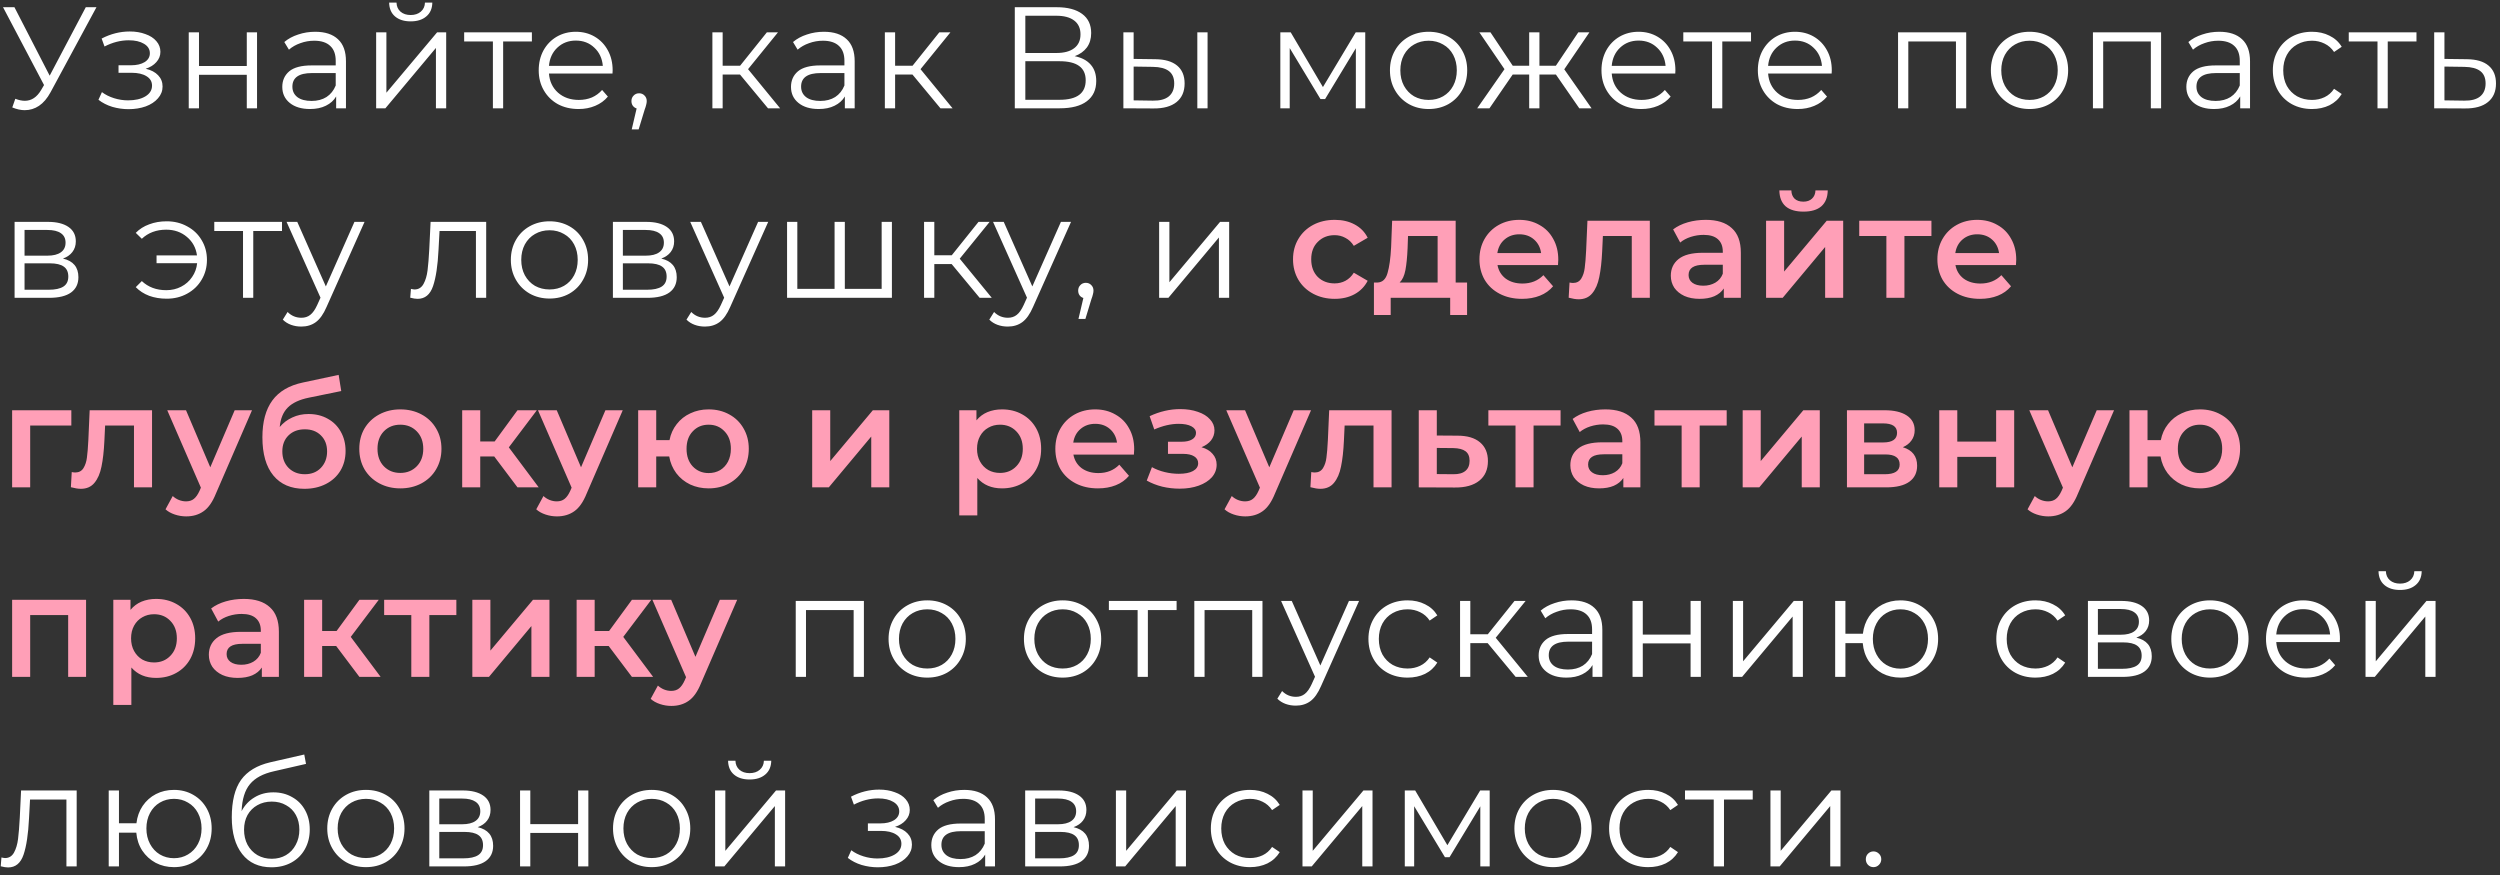
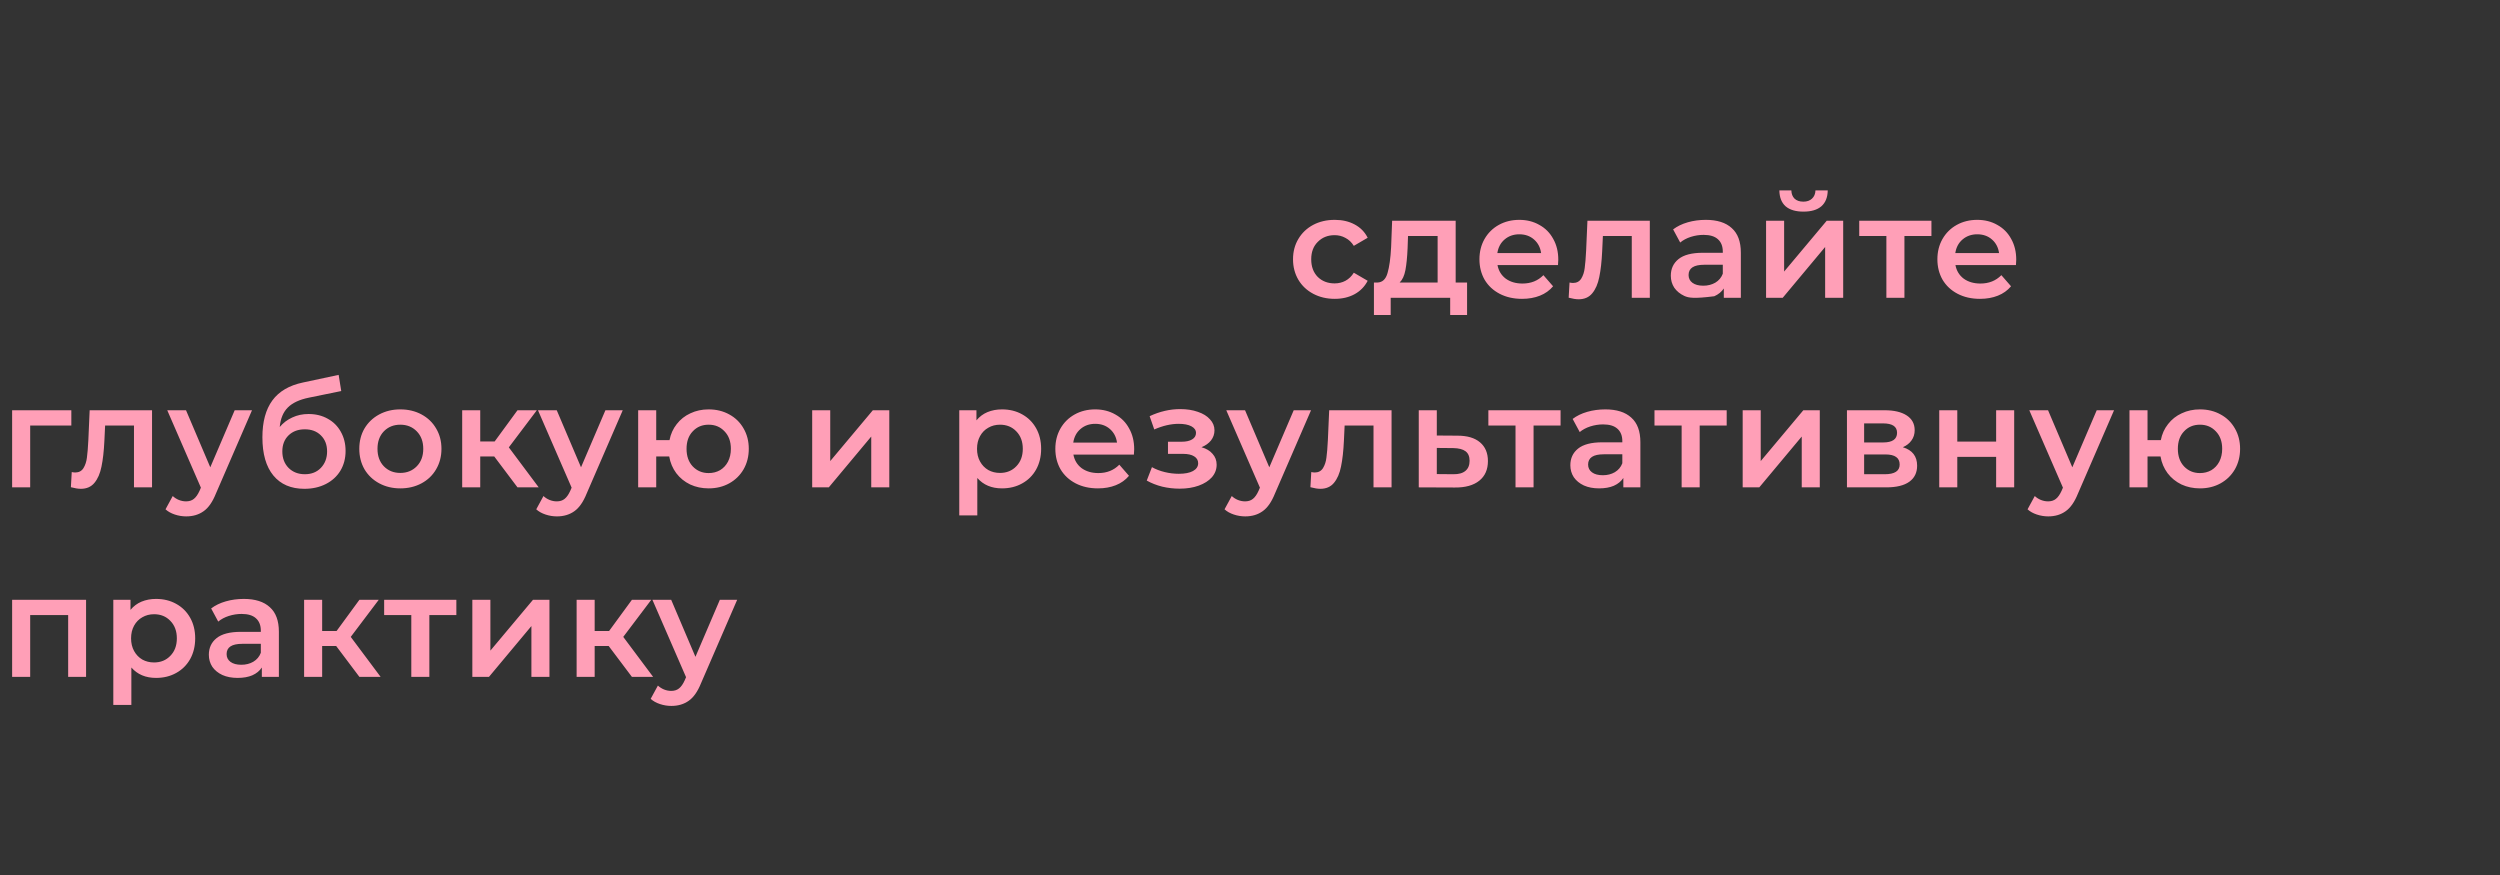
<svg xmlns="http://www.w3.org/2000/svg" width="277" height="97" viewBox="0 0 277 97" fill="none">
  <rect x="0" y="0" width="277" height="97" fill="#333333" stroke="none" />
-   <path d="M10.688 0.8L5.6 10.224C5.237 10.896 4.811 11.397 4.32 11.728C3.84 12.048 3.312 12.208 2.736 12.208C2.309 12.208 1.851 12.107 1.36 11.904L1.696 10.944C2.08 11.093 2.432 11.168 2.752 11.168C3.488 11.168 4.091 10.768 4.56 9.968L4.88 9.424L0.336 0.8H1.6L5.504 8.384L9.504 0.8H10.688ZM16.141 7.616C16.739 7.755 17.197 7.995 17.517 8.336C17.848 8.677 18.013 9.093 18.013 9.584C18.013 10.075 17.843 10.512 17.501 10.896C17.171 11.28 16.717 11.579 16.141 11.792C15.565 11.995 14.931 12.096 14.237 12.096C13.629 12.096 13.032 12.011 12.445 11.84C11.859 11.659 11.347 11.397 10.909 11.056L11.293 10.208C11.677 10.496 12.125 10.72 12.637 10.88C13.149 11.04 13.667 11.12 14.189 11.12C14.968 11.12 15.603 10.976 16.093 10.688C16.595 10.389 16.845 9.989 16.845 9.488C16.845 9.04 16.643 8.693 16.237 8.448C15.832 8.192 15.277 8.064 14.573 8.064H13.133V7.232H14.509C15.139 7.232 15.645 7.115 16.029 6.88C16.413 6.635 16.605 6.309 16.605 5.904C16.605 5.456 16.387 5.104 15.949 4.848C15.523 4.592 14.963 4.464 14.269 4.464C13.363 4.464 12.467 4.693 11.581 5.152L11.261 4.272C12.264 3.749 13.304 3.488 14.381 3.488C15.021 3.488 15.597 3.584 16.109 3.776C16.632 3.957 17.037 4.219 17.325 4.56C17.624 4.901 17.773 5.296 17.773 5.744C17.773 6.171 17.624 6.549 17.325 6.88C17.037 7.211 16.643 7.456 16.141 7.616ZM20.912 3.584H22.048V7.312H27.344V3.584H28.48V12H27.344V8.288H22.048V12H20.912V3.584ZM34.925 3.52C36.024 3.52 36.867 3.797 37.453 4.352C38.04 4.896 38.333 5.707 38.333 6.784V12H37.245V10.688C36.989 11.125 36.611 11.467 36.109 11.712C35.618 11.957 35.032 12.08 34.349 12.08C33.41 12.08 32.664 11.856 32.109 11.408C31.555 10.96 31.277 10.368 31.277 9.632C31.277 8.917 31.533 8.341 32.045 7.904C32.568 7.467 33.395 7.248 34.525 7.248H37.197V6.736C37.197 6.011 36.995 5.461 36.589 5.088C36.184 4.704 35.592 4.512 34.813 4.512C34.28 4.512 33.768 4.603 33.277 4.784C32.786 4.955 32.365 5.195 32.013 5.504L31.501 4.656C31.928 4.293 32.44 4.016 33.037 3.824C33.635 3.621 34.264 3.52 34.925 3.52ZM34.525 11.184C35.165 11.184 35.715 11.04 36.173 10.752C36.632 10.453 36.973 10.027 37.197 9.472V8.096H34.557C33.117 8.096 32.397 8.597 32.397 9.6C32.397 10.091 32.584 10.48 32.957 10.768C33.331 11.045 33.853 11.184 34.525 11.184ZM41.677 3.584H42.813V10.272L48.429 3.584H49.437V12H48.301V5.312L42.701 12H41.677V3.584ZM45.501 2.368C44.776 2.368 44.2 2.187 43.773 1.824C43.347 1.461 43.128 0.949 43.117 0.288H43.933C43.944 0.704 44.093 1.04 44.381 1.296C44.669 1.541 45.043 1.664 45.501 1.664C45.96 1.664 46.333 1.541 46.621 1.296C46.92 1.04 47.075 0.704 47.085 0.288H47.901C47.891 0.949 47.667 1.461 47.229 1.824C46.803 2.187 46.227 2.368 45.501 2.368ZM58.933 4.592H55.749V12H54.613V4.592H51.429V3.584H58.933V4.592ZM67.865 8.144H60.825C60.889 9.019 61.225 9.728 61.833 10.272C62.441 10.805 63.209 11.072 64.137 11.072C64.659 11.072 65.139 10.981 65.577 10.8C66.014 10.608 66.393 10.331 66.713 9.968L67.353 10.704C66.979 11.152 66.51 11.493 65.945 11.728C65.39 11.963 64.777 12.08 64.105 12.08C63.241 12.08 62.473 11.899 61.801 11.536C61.139 11.163 60.622 10.651 60.249 10C59.875 9.349 59.689 8.613 59.689 7.792C59.689 6.971 59.865 6.235 60.217 5.584C60.579 4.933 61.07 4.427 61.689 4.064C62.318 3.701 63.022 3.52 63.801 3.52C64.579 3.52 65.278 3.701 65.897 4.064C66.515 4.427 67.001 4.933 67.353 5.584C67.705 6.224 67.881 6.96 67.881 7.792L67.865 8.144ZM63.801 4.496C62.99 4.496 62.307 4.757 61.753 5.28C61.209 5.792 60.899 6.464 60.825 7.296H66.793C66.718 6.464 66.403 5.792 65.849 5.28C65.305 4.757 64.622 4.496 63.801 4.496ZM70.811 10.336C71.057 10.336 71.259 10.421 71.419 10.592C71.579 10.752 71.659 10.955 71.659 11.2C71.659 11.328 71.638 11.467 71.595 11.616C71.563 11.765 71.51 11.936 71.435 12.128L70.763 14.336H69.995L70.539 12.016C70.369 11.963 70.23 11.867 70.123 11.728C70.017 11.579 69.963 11.403 69.963 11.2C69.963 10.955 70.043 10.752 70.203 10.592C70.363 10.421 70.566 10.336 70.811 10.336ZM81.99 8.256H80.07V12H78.933V3.584H80.07V7.28H82.005L84.966 3.584H86.198L82.885 7.664L86.438 12H85.094L81.99 8.256ZM91.29 3.52C92.389 3.52 93.231 3.797 93.818 4.352C94.405 4.896 94.698 5.707 94.698 6.784V12H93.61V10.688C93.354 11.125 92.975 11.467 92.474 11.712C91.984 11.957 91.397 12.08 90.714 12.08C89.775 12.08 89.029 11.856 88.474 11.408C87.919 10.96 87.642 10.368 87.642 9.632C87.642 8.917 87.898 8.341 88.41 7.904C88.933 7.467 89.76 7.248 90.89 7.248H93.562V6.736C93.562 6.011 93.359 5.461 92.954 5.088C92.549 4.704 91.957 4.512 91.178 4.512C90.645 4.512 90.133 4.603 89.642 4.784C89.151 4.955 88.73 5.195 88.378 5.504L87.866 4.656C88.293 4.293 88.805 4.016 89.402 3.824C89.999 3.621 90.629 3.52 91.29 3.52ZM90.89 11.184C91.53 11.184 92.079 11.04 92.538 10.752C92.997 10.453 93.338 10.027 93.562 9.472V8.096H90.922C89.482 8.096 88.762 8.597 88.762 9.6C88.762 10.091 88.949 10.48 89.322 10.768C89.695 11.045 90.218 11.184 90.89 11.184ZM101.098 8.256H99.178V12H98.042V3.584H99.178V7.28H101.114L104.074 3.584H105.306L101.994 7.664L105.546 12H104.202L101.098 8.256ZM119.079 6.224C119.857 6.384 120.449 6.699 120.855 7.168C121.26 7.627 121.463 8.229 121.463 8.976C121.463 9.947 121.116 10.693 120.423 11.216C119.74 11.739 118.732 12 117.399 12H112.439V0.8H117.095C118.289 0.8 119.223 1.045 119.895 1.536C120.567 2.027 120.903 2.736 120.903 3.664C120.903 4.293 120.743 4.827 120.423 5.264C120.103 5.691 119.655 6.011 119.079 6.224ZM113.607 5.872H117.031C117.895 5.872 118.556 5.696 119.015 5.344C119.484 4.992 119.719 4.48 119.719 3.808C119.719 3.136 119.484 2.624 119.015 2.272C118.556 1.92 117.895 1.744 117.031 1.744H113.607V5.872ZM117.399 11.056C119.329 11.056 120.295 10.336 120.295 8.896C120.295 7.488 119.329 6.784 117.399 6.784H113.607V11.056H117.399ZM128.007 6.56C129.063 6.571 129.868 6.805 130.423 7.264C130.978 7.723 131.255 8.384 131.255 9.248C131.255 10.144 130.956 10.832 130.359 11.312C129.762 11.792 128.908 12.027 127.799 12.016L124.471 12V3.584H125.607V6.528L128.007 6.56ZM132.663 3.584H133.799V12H132.663V3.584ZM127.735 11.152C128.514 11.163 129.1 11.008 129.495 10.688C129.9 10.357 130.103 9.877 130.103 9.248C130.103 8.629 129.906 8.171 129.511 7.872C129.116 7.573 128.524 7.419 127.735 7.408L125.607 7.376V11.12L127.735 11.152ZM151.269 3.584V12H150.229V5.344L146.821 10.976H146.309L142.901 5.328V12H141.861V3.584H143.013L146.581 9.648L150.213 3.584H151.269ZM158.294 12.08C157.483 12.08 156.752 11.899 156.102 11.536C155.451 11.163 154.939 10.651 154.566 10C154.192 9.349 154.006 8.613 154.006 7.792C154.006 6.971 154.192 6.235 154.566 5.584C154.939 4.933 155.451 4.427 156.102 4.064C156.752 3.701 157.483 3.52 158.294 3.52C159.104 3.52 159.835 3.701 160.486 4.064C161.136 4.427 161.643 4.933 162.006 5.584C162.379 6.235 162.566 6.971 162.566 7.792C162.566 8.613 162.379 9.349 162.006 10C161.643 10.651 161.136 11.163 160.486 11.536C159.835 11.899 159.104 12.08 158.294 12.08ZM158.294 11.072C158.891 11.072 159.424 10.939 159.894 10.672C160.374 10.395 160.747 10.005 161.014 9.504C161.28 9.003 161.414 8.432 161.414 7.792C161.414 7.152 161.28 6.581 161.014 6.08C160.747 5.579 160.374 5.195 159.894 4.928C159.424 4.651 158.891 4.512 158.294 4.512C157.696 4.512 157.158 4.651 156.678 4.928C156.208 5.195 155.835 5.579 155.558 6.08C155.291 6.581 155.158 7.152 155.158 7.792C155.158 8.432 155.291 9.003 155.558 9.504C155.835 10.005 156.208 10.395 156.678 10.672C157.158 10.939 157.696 11.072 158.294 11.072ZM172.393 8.256H170.569V12H169.433V8.256H167.609L165.033 12H163.673L166.697 7.664L163.913 3.584H165.145L167.609 7.28H169.433V3.584H170.569V7.28H172.393L174.873 3.584H176.105L173.321 7.68L176.345 12H174.985L172.393 8.256ZM185.619 8.144H178.579C178.643 9.019 178.979 9.728 179.587 10.272C180.195 10.805 180.963 11.072 181.891 11.072C182.413 11.072 182.893 10.981 183.331 10.8C183.768 10.608 184.147 10.331 184.467 9.968L185.107 10.704C184.733 11.152 184.264 11.493 183.699 11.728C183.144 11.963 182.531 12.08 181.859 12.08C180.995 12.08 180.227 11.899 179.555 11.536C178.893 11.163 178.376 10.651 178.003 10C177.629 9.349 177.443 8.613 177.443 7.792C177.443 6.971 177.619 6.235 177.971 5.584C178.333 4.933 178.824 4.427 179.443 4.064C180.072 3.701 180.776 3.52 181.555 3.52C182.333 3.52 183.032 3.701 183.651 4.064C184.269 4.427 184.755 4.933 185.107 5.584C185.459 6.224 185.635 6.96 185.635 7.792L185.619 8.144ZM181.555 4.496C180.744 4.496 180.061 4.757 179.507 5.28C178.963 5.792 178.653 6.464 178.579 7.296H184.547C184.472 6.464 184.157 5.792 183.603 5.28C183.059 4.757 182.376 4.496 181.555 4.496ZM194.014 4.592H190.83V12H189.694V4.592H186.51V3.584H194.014V4.592ZM202.946 8.144H195.906C195.97 9.019 196.306 9.728 196.914 10.272C197.522 10.805 198.29 11.072 199.218 11.072C199.741 11.072 200.221 10.981 200.658 10.8C201.095 10.608 201.474 10.331 201.794 9.968L202.434 10.704C202.061 11.152 201.591 11.493 201.026 11.728C200.471 11.963 199.858 12.08 199.186 12.08C198.322 12.08 197.554 11.899 196.882 11.536C196.221 11.163 195.703 10.651 195.33 10C194.957 9.349 194.77 8.613 194.77 7.792C194.77 6.971 194.946 6.235 195.298 5.584C195.661 4.933 196.151 4.427 196.77 4.064C197.399 3.701 198.103 3.52 198.882 3.52C199.661 3.52 200.359 3.701 200.978 4.064C201.597 4.427 202.082 4.933 202.434 5.584C202.786 6.224 202.962 6.96 202.962 7.792L202.946 8.144ZM198.882 4.496C198.071 4.496 197.389 4.757 196.834 5.28C196.29 5.792 195.981 6.464 195.906 7.296H201.874C201.799 6.464 201.485 5.792 200.93 5.28C200.386 4.757 199.703 4.496 198.882 4.496ZM217.856 3.584V12H216.72V4.592H211.44V12H210.304V3.584H217.856ZM224.877 12.08C224.067 12.08 223.336 11.899 222.685 11.536C222.035 11.163 221.523 10.651 221.149 10C220.776 9.349 220.589 8.613 220.589 7.792C220.589 6.971 220.776 6.235 221.149 5.584C221.523 4.933 222.035 4.427 222.685 4.064C223.336 3.701 224.067 3.52 224.877 3.52C225.688 3.52 226.419 3.701 227.069 4.064C227.72 4.427 228.227 4.933 228.589 5.584C228.963 6.235 229.149 6.971 229.149 7.792C229.149 8.613 228.963 9.349 228.589 10C228.227 10.651 227.72 11.163 227.069 11.536C226.419 11.899 225.688 12.08 224.877 12.08ZM224.877 11.072C225.475 11.072 226.008 10.939 226.477 10.672C226.957 10.395 227.331 10.005 227.597 9.504C227.864 9.003 227.997 8.432 227.997 7.792C227.997 7.152 227.864 6.581 227.597 6.08C227.331 5.579 226.957 5.195 226.477 4.928C226.008 4.651 225.475 4.512 224.877 4.512C224.28 4.512 223.741 4.651 223.261 4.928C222.792 5.195 222.419 5.579 222.141 6.08C221.875 6.581 221.741 7.152 221.741 7.792C221.741 8.432 221.875 9.003 222.141 9.504C222.419 10.005 222.792 10.395 223.261 10.672C223.741 10.939 224.28 11.072 224.877 11.072ZM239.449 3.584V12H238.313V4.592H233.033V12H231.897V3.584H239.449ZM245.895 3.52C246.993 3.52 247.836 3.797 248.423 4.352C249.009 4.896 249.303 5.707 249.303 6.784V12H248.215V10.688C247.959 11.125 247.58 11.467 247.079 11.712C246.588 11.957 246.001 12.08 245.319 12.08C244.38 12.08 243.633 11.856 243.079 11.408C242.524 10.96 242.247 10.368 242.247 9.632C242.247 8.917 242.503 8.341 243.015 7.904C243.537 7.467 244.364 7.248 245.495 7.248H248.167V6.736C248.167 6.011 247.964 5.461 247.559 5.088C247.153 4.704 246.561 4.512 245.783 4.512C245.249 4.512 244.737 4.603 244.247 4.784C243.756 4.955 243.335 5.195 242.983 5.504L242.471 4.656C242.897 4.293 243.409 4.016 244.007 3.824C244.604 3.621 245.233 3.52 245.895 3.52ZM245.495 11.184C246.135 11.184 246.684 11.04 247.143 10.752C247.601 10.453 247.943 10.027 248.167 9.472V8.096H245.527C244.087 8.096 243.367 8.597 243.367 9.6C243.367 10.091 243.553 10.48 243.927 10.768C244.3 11.045 244.823 11.184 245.495 11.184ZM256.167 12.08C255.335 12.08 254.588 11.899 253.927 11.536C253.276 11.173 252.764 10.667 252.391 10.016C252.017 9.355 251.831 8.613 251.831 7.792C251.831 6.971 252.017 6.235 252.391 5.584C252.764 4.933 253.276 4.427 253.927 4.064C254.588 3.701 255.335 3.52 256.167 3.52C256.892 3.52 257.537 3.664 258.103 3.952C258.679 4.229 259.132 4.64 259.463 5.184L258.615 5.76C258.337 5.344 257.985 5.035 257.559 4.832C257.132 4.619 256.668 4.512 256.167 4.512C255.559 4.512 255.009 4.651 254.519 4.928C254.039 5.195 253.66 5.579 253.383 6.08C253.116 6.581 252.983 7.152 252.983 7.792C252.983 8.443 253.116 9.019 253.383 9.52C253.66 10.011 254.039 10.395 254.519 10.672C255.009 10.939 255.559 11.072 256.167 11.072C256.668 11.072 257.132 10.971 257.559 10.768C257.985 10.565 258.337 10.256 258.615 9.84L259.463 10.416C259.132 10.96 258.679 11.376 258.103 11.664C257.527 11.941 256.881 12.08 256.167 12.08ZM267.746 4.592H264.562V12H263.426V4.592H260.242V3.584H267.746V4.592ZM273.324 6.56C274.38 6.571 275.18 6.805 275.724 7.264C276.279 7.723 276.556 8.384 276.556 9.248C276.556 10.144 276.258 10.832 275.66 11.312C275.074 11.792 274.22 12.027 273.1 12.016L269.708 12V3.584H270.844V6.528L273.324 6.56ZM273.036 11.152C273.815 11.163 274.402 11.008 274.796 10.688C275.202 10.357 275.404 9.877 275.404 9.248C275.404 8.629 275.207 8.171 274.812 7.872C274.418 7.573 273.826 7.419 273.036 7.408L270.844 7.376V11.12L273.036 11.152ZM6.976 28.648C8.117 28.915 8.688 29.603 8.688 30.712C8.688 31.448 8.416 32.013 7.872 32.408C7.328 32.803 6.517 33 5.44 33H1.616V24.584H5.328C6.288 24.584 7.04 24.771 7.584 25.144C8.128 25.517 8.4 26.051 8.4 26.744C8.4 27.203 8.272 27.597 8.016 27.928C7.771 28.248 7.424 28.488 6.976 28.648ZM2.72 28.328H5.248C5.899 28.328 6.395 28.205 6.736 27.96C7.088 27.715 7.264 27.357 7.264 26.888C7.264 26.419 7.088 26.067 6.736 25.832C6.395 25.597 5.899 25.48 5.248 25.48H2.72V28.328ZM5.392 32.104C6.117 32.104 6.661 31.987 7.024 31.752C7.387 31.517 7.568 31.149 7.568 30.648C7.568 30.147 7.403 29.779 7.072 29.544C6.741 29.299 6.219 29.176 5.504 29.176H2.72V32.104H5.392ZM18.466 24.52C19.308 24.52 20.066 24.707 20.738 25.08C21.421 25.443 21.954 25.949 22.338 26.6C22.733 27.251 22.93 27.981 22.93 28.792C22.93 29.603 22.733 30.339 22.338 31C21.954 31.651 21.421 32.163 20.738 32.536C20.066 32.909 19.308 33.096 18.466 33.096C17.762 33.096 17.116 32.989 16.53 32.776C15.943 32.552 15.447 32.232 15.042 31.816L15.714 31.144C16.428 31.816 17.33 32.152 18.418 32.152C19.026 32.152 19.575 32.024 20.066 31.768C20.567 31.512 20.973 31.155 21.282 30.696C21.602 30.237 21.788 29.725 21.842 29.16H17.346V28.296H21.826C21.709 27.453 21.335 26.771 20.706 26.248C20.076 25.715 19.314 25.448 18.418 25.448C17.33 25.448 16.428 25.784 15.714 26.456L15.042 25.8C15.447 25.384 15.943 25.069 16.53 24.856C17.116 24.632 17.762 24.52 18.466 24.52ZM31.246 25.592H28.062V33H26.926V25.592H23.742V24.584H31.246V25.592ZM40.392 24.584L36.184 34.008C35.842 34.797 35.448 35.357 35 35.688C34.552 36.019 34.013 36.184 33.384 36.184C32.978 36.184 32.6 36.12 32.248 35.992C31.896 35.864 31.592 35.672 31.336 35.416L31.864 34.568C32.29 34.995 32.802 35.208 33.4 35.208C33.784 35.208 34.109 35.101 34.376 34.888C34.653 34.675 34.909 34.312 35.144 33.8L35.512 32.984L31.752 24.584H32.936L36.104 31.736L39.272 24.584H40.392ZM53.869 24.584V33H52.733V25.592H48.701L48.589 27.672C48.504 29.421 48.301 30.765 47.981 31.704C47.661 32.643 47.09 33.112 46.269 33.112C46.045 33.112 45.773 33.069 45.453 32.984L45.533 32.008C45.725 32.051 45.858 32.072 45.933 32.072C46.37 32.072 46.701 31.869 46.925 31.464C47.149 31.059 47.298 30.557 47.373 29.96C47.448 29.363 47.512 28.573 47.565 27.592L47.709 24.584H53.869ZM60.891 33.08C60.08 33.08 59.349 32.899 58.699 32.536C58.048 32.163 57.536 31.651 57.163 31C56.789 30.349 56.602 29.613 56.602 28.792C56.602 27.971 56.789 27.235 57.163 26.584C57.536 25.933 58.048 25.427 58.699 25.064C59.349 24.701 60.08 24.52 60.891 24.52C61.701 24.52 62.432 24.701 63.083 25.064C63.733 25.427 64.24 25.933 64.603 26.584C64.976 27.235 65.162 27.971 65.162 28.792C65.162 29.613 64.976 30.349 64.603 31C64.24 31.651 63.733 32.163 63.083 32.536C62.432 32.899 61.701 33.08 60.891 33.08ZM60.891 32.072C61.488 32.072 62.021 31.939 62.49 31.672C62.971 31.395 63.344 31.005 63.611 30.504C63.877 30.003 64.01 29.432 64.01 28.792C64.01 28.152 63.877 27.581 63.611 27.08C63.344 26.579 62.971 26.195 62.49 25.928C62.021 25.651 61.488 25.512 60.891 25.512C60.293 25.512 59.755 25.651 59.275 25.928C58.805 26.195 58.432 26.579 58.154 27.08C57.888 27.581 57.755 28.152 57.755 28.792C57.755 29.432 57.888 30.003 58.154 30.504C58.432 31.005 58.805 31.395 59.275 31.672C59.755 31.939 60.293 32.072 60.891 32.072ZM73.27 28.648C74.412 28.915 74.982 29.603 74.982 30.712C74.982 31.448 74.71 32.013 74.166 32.408C73.622 32.803 72.812 33 71.734 33H67.91V24.584H71.622C72.582 24.584 73.334 24.771 73.878 25.144C74.422 25.517 74.694 26.051 74.694 26.744C74.694 27.203 74.566 27.597 74.31 27.928C74.065 28.248 73.718 28.488 73.27 28.648ZM69.014 28.328H71.542C72.193 28.328 72.689 28.205 73.03 27.96C73.382 27.715 73.558 27.357 73.558 26.888C73.558 26.419 73.382 26.067 73.03 25.832C72.689 25.597 72.193 25.48 71.542 25.48H69.014V28.328ZM71.686 32.104C72.412 32.104 72.956 31.987 73.318 31.752C73.681 31.517 73.862 31.149 73.862 30.648C73.862 30.147 73.697 29.779 73.366 29.544C73.036 29.299 72.513 29.176 71.798 29.176H69.014V32.104H71.686ZM85.117 24.584L80.909 34.008C80.567 34.797 80.173 35.357 79.725 35.688C79.277 36.019 78.738 36.184 78.109 36.184C77.703 36.184 77.325 36.12 76.973 35.992C76.621 35.864 76.317 35.672 76.061 35.416L76.589 34.568C77.015 34.995 77.527 35.208 78.125 35.208C78.509 35.208 78.834 35.101 79.101 34.888C79.378 34.675 79.634 34.312 79.869 33.8L80.237 32.984L76.477 24.584H77.661L80.829 31.736L83.997 24.584H85.117ZM98.823 24.584V33H87.207V24.584H88.343V32.008H92.471V24.584H93.607V32.008H97.687V24.584H98.823ZM105.442 29.256H103.522V33H102.386V24.584H103.522V28.28H105.458L108.418 24.584H109.65L106.338 28.664L109.89 33H108.546L105.442 29.256ZM118.67 24.584L114.462 34.008C114.121 34.797 113.726 35.357 113.278 35.688C112.83 36.019 112.292 36.184 111.662 36.184C111.257 36.184 110.878 36.12 110.526 35.992C110.174 35.864 109.87 35.672 109.614 35.416L110.142 34.568C110.569 34.995 111.081 35.208 111.678 35.208C112.062 35.208 112.388 35.101 112.654 34.888C112.932 34.675 113.188 34.312 113.422 33.8L113.79 32.984L110.03 24.584H111.214L114.382 31.736L117.55 24.584H118.67ZM120.31 31.336C120.555 31.336 120.758 31.421 120.918 31.592C121.078 31.752 121.158 31.955 121.158 32.2C121.158 32.328 121.136 32.467 121.094 32.616C121.062 32.765 121.008 32.936 120.934 33.128L120.262 35.336H119.494L120.038 33.016C119.867 32.963 119.728 32.867 119.622 32.728C119.515 32.579 119.462 32.403 119.462 32.2C119.462 31.955 119.542 31.752 119.702 31.592C119.862 31.421 120.064 31.336 120.31 31.336ZM128.432 24.584H129.568V31.272L135.184 24.584H136.192V33H135.056V26.312L129.456 33H128.432V24.584ZM95.72 66.584V75H94.584V67.592H89.304V75H88.168V66.584H95.72ZM102.741 75.08C101.93 75.08 101.2 74.899 100.549 74.536C99.898 74.163 99.386 73.651 99.013 73C98.64 72.349 98.453 71.613 98.453 70.792C98.453 69.971 98.64 69.235 99.013 68.584C99.386 67.933 99.898 67.427 100.549 67.064C101.2 66.701 101.93 66.52 102.741 66.52C103.552 66.52 104.282 66.701 104.933 67.064C105.584 67.427 106.09 67.933 106.453 68.584C106.826 69.235 107.013 69.971 107.013 70.792C107.013 71.613 106.826 72.349 106.453 73C106.09 73.651 105.584 74.163 104.933 74.536C104.282 74.899 103.552 75.08 102.741 75.08ZM102.741 74.072C103.338 74.072 103.872 73.939 104.341 73.672C104.821 73.395 105.194 73.005 105.461 72.504C105.728 72.003 105.861 71.432 105.861 70.792C105.861 70.152 105.728 69.581 105.461 69.08C105.194 68.579 104.821 68.195 104.341 67.928C103.872 67.651 103.338 67.512 102.741 67.512C102.144 67.512 101.605 67.651 101.125 67.928C100.656 68.195 100.282 68.579 100.005 69.08C99.739 69.581 99.605 70.152 99.605 70.792C99.605 71.432 99.739 72.003 100.005 72.504C100.282 73.005 100.656 73.395 101.125 73.672C101.605 73.939 102.144 74.072 102.741 74.072ZM117.74 75.08C116.93 75.08 116.199 74.899 115.548 74.536C114.898 74.163 114.386 73.651 114.012 73C113.639 72.349 113.452 71.613 113.452 70.792C113.452 69.971 113.639 69.235 114.012 68.584C114.386 67.933 114.898 67.427 115.548 67.064C116.199 66.701 116.93 66.52 117.74 66.52C118.551 66.52 119.282 66.701 119.932 67.064C120.583 67.427 121.09 67.933 121.452 68.584C121.826 69.235 122.012 69.971 122.012 70.792C122.012 71.613 121.826 72.349 121.452 73C121.09 73.651 120.583 74.163 119.932 74.536C119.282 74.899 118.551 75.08 117.74 75.08ZM117.74 74.072C118.338 74.072 118.871 73.939 119.34 73.672C119.82 73.395 120.194 73.005 120.46 72.504C120.727 72.003 120.86 71.432 120.86 70.792C120.86 70.152 120.727 69.581 120.46 69.08C120.194 68.579 119.82 68.195 119.34 67.928C118.871 67.651 118.338 67.512 117.74 67.512C117.143 67.512 116.604 67.651 116.124 67.928C115.655 68.195 115.282 68.579 115.004 69.08C114.738 69.581 114.604 70.152 114.604 70.792C114.604 71.432 114.738 72.003 115.004 72.504C115.282 73.005 115.655 73.395 116.124 73.672C116.604 73.939 117.143 74.072 117.74 74.072ZM130.368 67.592H127.184V75H126.048V67.592H122.864V66.584H130.368V67.592ZM139.882 66.584V75H138.746V67.592H133.466V75H132.33V66.584H139.882ZM150.584 66.584L146.376 76.008C146.034 76.797 145.64 77.357 145.192 77.688C144.744 78.019 144.205 78.184 143.576 78.184C143.17 78.184 142.792 78.12 142.44 77.992C142.088 77.864 141.784 77.672 141.528 77.416L142.056 76.568C142.482 76.995 142.994 77.208 143.592 77.208C143.976 77.208 144.301 77.101 144.568 76.888C144.845 76.675 145.101 76.312 145.336 75.8L145.704 74.984L141.944 66.584H143.128L146.296 73.736L149.464 66.584H150.584ZM155.959 75.08C155.127 75.08 154.38 74.899 153.719 74.536C153.068 74.173 152.556 73.667 152.183 73.016C151.81 72.355 151.623 71.613 151.623 70.792C151.623 69.971 151.81 69.235 152.183 68.584C152.556 67.933 153.068 67.427 153.719 67.064C154.38 66.701 155.127 66.52 155.959 66.52C156.684 66.52 157.33 66.664 157.895 66.952C158.471 67.229 158.924 67.64 159.255 68.184L158.407 68.76C158.13 68.344 157.778 68.035 157.351 67.832C156.924 67.619 156.46 67.512 155.959 67.512C155.351 67.512 154.802 67.651 154.311 67.928C153.831 68.195 153.452 68.579 153.175 69.08C152.908 69.581 152.775 70.152 152.775 70.792C152.775 71.443 152.908 72.019 153.175 72.52C153.452 73.011 153.831 73.395 154.311 73.672C154.802 73.939 155.351 74.072 155.959 74.072C156.46 74.072 156.924 73.971 157.351 73.768C157.778 73.565 158.13 73.256 158.407 72.84L159.255 73.416C158.924 73.96 158.471 74.376 157.895 74.664C157.319 74.941 156.674 75.08 155.959 75.08ZM164.831 71.256H162.911V75H161.775V66.584H162.911V70.28H164.847L167.807 66.584H169.039L165.727 70.664L169.279 75H167.935L164.831 71.256ZM174.131 66.52C175.23 66.52 176.073 66.797 176.659 67.352C177.246 67.896 177.539 68.707 177.539 69.784V75H176.451V73.688C176.195 74.125 175.817 74.467 175.315 74.712C174.825 74.957 174.238 75.08 173.555 75.08C172.617 75.08 171.87 74.856 171.315 74.408C170.761 73.96 170.483 73.368 170.483 72.632C170.483 71.917 170.739 71.341 171.251 70.904C171.774 70.467 172.601 70.248 173.731 70.248H176.403V69.736C176.403 69.011 176.201 68.461 175.795 68.088C175.39 67.704 174.798 67.512 174.019 67.512C173.486 67.512 172.974 67.603 172.483 67.784C171.993 67.955 171.571 68.195 171.219 68.504L170.707 67.656C171.134 67.293 171.646 67.016 172.243 66.824C172.841 66.621 173.47 66.52 174.131 66.52ZM173.731 74.184C174.371 74.184 174.921 74.04 175.379 73.752C175.838 73.453 176.179 73.027 176.403 72.472V71.096H173.763C172.323 71.096 171.603 71.597 171.603 72.6C171.603 73.091 171.79 73.48 172.163 73.768C172.537 74.045 173.059 74.184 173.731 74.184ZM180.884 66.584H182.02V70.312H187.316V66.584H188.452V75H187.316V71.288H182.02V75H180.884V66.584ZM192 66.584H193.136V73.272L198.752 66.584H199.76V75H198.624V68.312L193.024 75H192V66.584ZM210.568 66.52C211.357 66.52 212.067 66.701 212.696 67.064C213.336 67.427 213.837 67.933 214.2 68.584C214.563 69.235 214.744 69.971 214.744 70.792C214.744 71.613 214.563 72.349 214.2 73C213.837 73.651 213.336 74.163 212.696 74.536C212.067 74.899 211.357 75.08 210.568 75.08C209.821 75.08 209.144 74.92 208.536 74.6C207.928 74.269 207.432 73.816 207.048 73.24C206.675 72.664 206.456 72.003 206.392 71.256H204.472V75H203.336V66.584H204.472V70.216H206.408C206.493 69.491 206.723 68.851 207.096 68.296C207.48 67.731 207.971 67.293 208.568 66.984C209.165 66.675 209.832 66.52 210.568 66.52ZM210.568 74.088C211.144 74.088 211.661 73.949 212.12 73.672C212.589 73.395 212.957 73.005 213.224 72.504C213.491 72.003 213.624 71.432 213.624 70.792C213.624 70.152 213.491 69.581 213.224 69.08C212.957 68.579 212.589 68.195 212.12 67.928C211.661 67.651 211.144 67.512 210.568 67.512C209.992 67.512 209.469 67.651 209 67.928C208.541 68.195 208.179 68.579 207.912 69.08C207.645 69.581 207.512 70.152 207.512 70.792C207.512 71.432 207.645 72.003 207.912 72.504C208.179 73.005 208.541 73.395 209 73.672C209.469 73.949 209.992 74.088 210.568 74.088ZM225.527 75.08C224.695 75.08 223.949 74.899 223.287 74.536C222.637 74.173 222.125 73.667 221.751 73.016C221.378 72.355 221.191 71.613 221.191 70.792C221.191 69.971 221.378 69.235 221.751 68.584C222.125 67.933 222.637 67.427 223.287 67.064C223.949 66.701 224.695 66.52 225.527 66.52C226.253 66.52 226.898 66.664 227.463 66.952C228.039 67.229 228.493 67.64 228.823 68.184L227.975 68.76C227.698 68.344 227.346 68.035 226.919 67.832C226.493 67.619 226.029 67.512 225.527 67.512C224.919 67.512 224.37 67.651 223.879 67.928C223.399 68.195 223.021 68.579 222.743 69.08C222.477 69.581 222.343 70.152 222.343 70.792C222.343 71.443 222.477 72.019 222.743 72.52C223.021 73.011 223.399 73.395 223.879 73.672C224.37 73.939 224.919 74.072 225.527 74.072C226.029 74.072 226.493 73.971 226.919 73.768C227.346 73.565 227.698 73.256 227.975 72.84L228.823 73.416C228.493 73.96 228.039 74.376 227.463 74.664C226.887 74.941 226.242 75.08 225.527 75.08ZM236.703 70.648C237.844 70.915 238.415 71.603 238.415 72.712C238.415 73.448 238.143 74.013 237.599 74.408C237.055 74.803 236.244 75 235.167 75H231.343V66.584H235.055C236.015 66.584 236.767 66.771 237.311 67.144C237.855 67.517 238.127 68.051 238.127 68.744C238.127 69.203 237.999 69.597 237.743 69.928C237.498 70.248 237.151 70.488 236.703 70.648ZM232.447 70.328H234.975C235.626 70.328 236.122 70.205 236.463 69.96C236.815 69.715 236.991 69.357 236.991 68.888C236.991 68.419 236.815 68.067 236.463 67.832C236.122 67.597 235.626 67.48 234.975 67.48H232.447V70.328ZM235.119 74.104C235.844 74.104 236.388 73.987 236.751 73.752C237.114 73.517 237.295 73.149 237.295 72.648C237.295 72.147 237.13 71.779 236.799 71.544C236.468 71.299 235.946 71.176 235.231 71.176H232.447V74.104H235.119ZM244.869 75.08C244.059 75.08 243.328 74.899 242.677 74.536C242.027 74.163 241.515 73.651 241.141 73C240.768 72.349 240.581 71.613 240.581 70.792C240.581 69.971 240.768 69.235 241.141 68.584C241.515 67.933 242.027 67.427 242.677 67.064C243.328 66.701 244.059 66.52 244.869 66.52C245.68 66.52 246.411 66.701 247.061 67.064C247.712 67.427 248.219 67.933 248.581 68.584C248.955 69.235 249.141 69.971 249.141 70.792C249.141 71.613 248.955 72.349 248.581 73C248.219 73.651 247.712 74.163 247.061 74.536C246.411 74.899 245.68 75.08 244.869 75.08ZM244.869 74.072C245.467 74.072 246 73.939 246.469 73.672C246.949 73.395 247.323 73.005 247.589 72.504C247.856 72.003 247.989 71.432 247.989 70.792C247.989 70.152 247.856 69.581 247.589 69.08C247.323 68.579 246.949 68.195 246.469 67.928C246 67.651 245.467 67.512 244.869 67.512C244.272 67.512 243.733 67.651 243.253 67.928C242.784 68.195 242.411 68.579 242.133 69.08C241.867 69.581 241.733 70.152 241.733 70.792C241.733 71.432 241.867 72.003 242.133 72.504C242.411 73.005 242.784 73.395 243.253 73.672C243.733 73.939 244.272 74.072 244.869 74.072ZM259.249 71.144H252.209C252.273 72.019 252.609 72.728 253.217 73.272C253.825 73.805 254.593 74.072 255.521 74.072C256.044 74.072 256.524 73.981 256.961 73.8C257.398 73.608 257.777 73.331 258.097 72.968L258.737 73.704C258.364 74.152 257.894 74.493 257.329 74.728C256.774 74.963 256.161 75.08 255.489 75.08C254.625 75.08 253.857 74.899 253.185 74.536C252.524 74.163 252.006 73.651 251.633 73C251.26 72.349 251.073 71.613 251.073 70.792C251.073 69.971 251.249 69.235 251.601 68.584C251.964 67.933 252.454 67.427 253.073 67.064C253.702 66.701 254.406 66.52 255.185 66.52C255.964 66.52 256.662 66.701 257.281 67.064C257.9 67.427 258.385 67.933 258.737 68.584C259.089 69.224 259.265 69.96 259.265 70.792L259.249 71.144ZM255.185 67.496C254.374 67.496 253.692 67.757 253.137 68.28C252.593 68.792 252.284 69.464 252.209 70.296H258.177C258.102 69.464 257.788 68.792 257.233 68.28C256.689 67.757 256.006 67.496 255.185 67.496ZM262.1 66.584H263.236V73.272L268.852 66.584H269.86V75H268.724V68.312L263.124 75H262.1V66.584ZM265.924 65.368C265.198 65.368 264.622 65.187 264.196 64.824C263.769 64.461 263.55 63.949 263.54 63.288H264.356C264.366 63.704 264.516 64.04 264.804 64.296C265.092 64.541 265.465 64.664 265.924 64.664C266.382 64.664 266.756 64.541 267.044 64.296C267.342 64.04 267.497 63.704 267.508 63.288H268.324C268.313 63.949 268.089 64.461 267.652 64.824C267.225 65.187 266.649 65.368 265.924 65.368ZM8.496 87.584V96H7.36V88.592H3.328L3.216 90.672C3.131 92.421 2.928 93.765 2.608 94.704C2.288 95.643 1.717 96.112 0.896 96.112C0.672 96.112 0.4 96.069 0.08 95.984L0.16 95.008C0.352 95.051 0.485 95.072 0.56 95.072C0.997 95.072 1.328 94.869 1.552 94.464C1.776 94.059 1.925 93.557 2 92.96C2.075 92.363 2.139 91.573 2.192 90.592L2.336 87.584H8.496ZM19.277 87.52C20.067 87.52 20.776 87.701 21.405 88.064C22.045 88.427 22.547 88.933 22.909 89.584C23.272 90.235 23.453 90.971 23.453 91.792C23.453 92.613 23.272 93.349 22.909 94C22.547 94.651 22.045 95.163 21.405 95.536C20.776 95.899 20.067 96.08 19.277 96.08C18.531 96.08 17.853 95.92 17.245 95.6C16.637 95.269 16.141 94.816 15.757 94.24C15.384 93.664 15.165 93.003 15.101 92.256H13.181V96H12.045V87.584H13.181V91.216H15.117C15.203 90.491 15.432 89.851 15.805 89.296C16.189 88.731 16.68 88.293 17.277 87.984C17.875 87.675 18.541 87.52 19.277 87.52ZM19.277 95.088C19.853 95.088 20.371 94.949 20.829 94.672C21.299 94.395 21.667 94.005 21.933 93.504C22.2 93.003 22.333 92.432 22.333 91.792C22.333 91.152 22.2 90.581 21.933 90.08C21.667 89.579 21.299 89.195 20.829 88.928C20.371 88.651 19.853 88.512 19.277 88.512C18.701 88.512 18.179 88.651 17.709 88.928C17.251 89.195 16.888 89.579 16.621 90.08C16.355 90.581 16.221 91.152 16.221 91.792C16.221 92.432 16.355 93.003 16.621 93.504C16.888 94.005 17.251 94.395 17.709 94.672C18.179 94.949 18.701 95.088 19.277 95.088ZM30.289 87.792C31.068 87.792 31.761 87.968 32.369 88.32C32.988 88.661 33.468 89.147 33.809 89.776C34.151 90.395 34.321 91.104 34.321 91.904C34.321 92.725 34.14 93.456 33.777 94.096C33.425 94.725 32.929 95.216 32.289 95.568C31.649 95.92 30.913 96.096 30.081 96.096C28.684 96.096 27.601 95.605 26.833 94.624C26.065 93.643 25.681 92.288 25.681 90.56C25.681 88.757 26.023 87.376 26.705 86.416C27.398 85.456 28.476 84.805 29.937 84.464L33.713 83.6L33.905 84.64L30.353 85.456C29.148 85.723 28.262 86.197 27.697 86.88C27.132 87.552 26.823 88.549 26.769 89.872C27.11 89.221 27.585 88.715 28.193 88.352C28.801 87.979 29.5 87.792 30.289 87.792ZM30.113 95.152C30.7 95.152 31.223 95.019 31.681 94.752C32.151 94.475 32.513 94.091 32.769 93.6C33.036 93.109 33.169 92.555 33.169 91.936C33.169 91.317 33.041 90.773 32.785 90.304C32.529 89.835 32.166 89.472 31.697 89.216C31.238 88.949 30.71 88.816 30.113 88.816C29.516 88.816 28.983 88.949 28.513 89.216C28.055 89.472 27.692 89.835 27.425 90.304C27.169 90.773 27.041 91.317 27.041 91.936C27.041 92.555 27.169 93.109 27.425 93.6C27.692 94.091 28.06 94.475 28.529 94.752C28.998 95.019 29.526 95.152 30.113 95.152ZM40.548 96.08C39.737 96.08 39.007 95.899 38.356 95.536C37.705 95.163 37.193 94.651 36.82 94C36.447 93.349 36.26 92.613 36.26 91.792C36.26 90.971 36.447 90.235 36.82 89.584C37.193 88.933 37.705 88.427 38.356 88.064C39.007 87.701 39.737 87.52 40.548 87.52C41.359 87.52 42.089 87.701 42.74 88.064C43.391 88.427 43.897 88.933 44.26 89.584C44.633 90.235 44.82 90.971 44.82 91.792C44.82 92.613 44.633 93.349 44.26 94C43.897 94.651 43.391 95.163 42.74 95.536C42.089 95.899 41.359 96.08 40.548 96.08ZM40.548 95.072C41.145 95.072 41.679 94.939 42.148 94.672C42.628 94.395 43.001 94.005 43.268 93.504C43.535 93.003 43.668 92.432 43.668 91.792C43.668 91.152 43.535 90.581 43.268 90.08C43.001 89.579 42.628 89.195 42.148 88.928C41.679 88.651 41.145 88.512 40.548 88.512C39.951 88.512 39.412 88.651 38.932 88.928C38.463 89.195 38.089 89.579 37.812 90.08C37.545 90.581 37.412 91.152 37.412 91.792C37.412 92.432 37.545 93.003 37.812 93.504C38.089 94.005 38.463 94.395 38.932 94.672C39.412 94.939 39.951 95.072 40.548 95.072ZM52.928 91.648C54.069 91.915 54.64 92.603 54.64 93.712C54.64 94.448 54.368 95.013 53.824 95.408C53.28 95.803 52.469 96 51.392 96H47.568V87.584H51.28C52.24 87.584 52.992 87.771 53.536 88.144C54.08 88.517 54.352 89.051 54.352 89.744C54.352 90.203 54.224 90.597 53.968 90.928C53.722 91.248 53.376 91.488 52.928 91.648ZM48.672 91.328H51.2C51.85 91.328 52.346 91.205 52.688 90.96C53.04 90.715 53.216 90.357 53.216 89.888C53.216 89.419 53.04 89.067 52.688 88.832C52.346 88.597 51.85 88.48 51.2 88.48H48.672V91.328ZM51.344 95.104C52.069 95.104 52.613 94.987 52.976 94.752C53.339 94.517 53.52 94.149 53.52 93.648C53.52 93.147 53.355 92.779 53.024 92.544C52.693 92.299 52.17 92.176 51.456 92.176H48.672V95.104H51.344ZM57.622 87.584H58.758V91.312H64.054V87.584H65.19V96H64.054V92.288H58.758V96H57.622V87.584ZM72.211 96.08C71.4 96.08 70.67 95.899 70.019 95.536C69.368 95.163 68.856 94.651 68.483 94C68.11 93.349 67.923 92.613 67.923 91.792C67.923 90.971 68.11 90.235 68.483 89.584C68.856 88.933 69.368 88.427 70.019 88.064C70.67 87.701 71.4 87.52 72.211 87.52C73.022 87.52 73.752 87.701 74.403 88.064C75.054 88.427 75.561 88.933 75.923 89.584C76.296 90.235 76.483 90.971 76.483 91.792C76.483 92.613 76.296 93.349 75.923 94C75.561 94.651 75.054 95.163 74.403 95.536C73.752 95.899 73.022 96.08 72.211 96.08ZM72.211 95.072C72.808 95.072 73.342 94.939 73.811 94.672C74.291 94.395 74.665 94.005 74.931 93.504C75.198 93.003 75.331 92.432 75.331 91.792C75.331 91.152 75.198 90.581 74.931 90.08C74.665 89.579 74.291 89.195 73.811 88.928C73.342 88.651 72.808 88.512 72.211 88.512C71.614 88.512 71.075 88.651 70.595 88.928C70.126 89.195 69.752 89.579 69.475 90.08C69.209 90.581 69.075 91.152 69.075 91.792C69.075 92.432 69.209 93.003 69.475 93.504C69.752 94.005 70.126 94.395 70.595 94.672C71.075 94.939 71.614 95.072 72.211 95.072ZM79.231 87.584H80.367V94.272L85.983 87.584H86.991V96H85.855V89.312L80.255 96H79.231V87.584ZM83.055 86.368C82.33 86.368 81.754 86.187 81.327 85.824C80.9 85.461 80.682 84.949 80.671 84.288H81.487C81.498 84.704 81.647 85.04 81.935 85.296C82.223 85.541 82.596 85.664 83.055 85.664C83.514 85.664 83.887 85.541 84.175 85.296C84.474 85.04 84.628 84.704 84.639 84.288H85.455C85.444 84.949 85.22 85.461 84.783 85.824C84.356 86.187 83.78 86.368 83.055 86.368ZM99.17 91.616C99.767 91.755 100.226 91.995 100.546 92.336C100.877 92.677 101.042 93.093 101.042 93.584C101.042 94.075 100.871 94.512 100.53 94.896C100.199 95.28 99.746 95.579 99.17 95.792C98.594 95.995 97.96 96.096 97.266 96.096C96.658 96.096 96.061 96.011 95.474 95.84C94.888 95.659 94.376 95.397 93.938 95.056L94.322 94.208C94.706 94.496 95.154 94.72 95.666 94.88C96.178 95.04 96.695 95.12 97.218 95.12C97.997 95.12 98.632 94.976 99.122 94.688C99.624 94.389 99.874 93.989 99.874 93.488C99.874 93.04 99.671 92.693 99.266 92.448C98.861 92.192 98.306 92.064 97.602 92.064H96.162V91.232H97.538C98.168 91.232 98.674 91.115 99.058 90.88C99.442 90.635 99.634 90.309 99.634 89.904C99.634 89.456 99.415 89.104 98.978 88.848C98.552 88.592 97.992 88.464 97.298 88.464C96.391 88.464 95.496 88.693 94.61 89.152L94.29 88.272C95.293 87.749 96.333 87.488 97.41 87.488C98.05 87.488 98.626 87.584 99.138 87.776C99.661 87.957 100.066 88.219 100.354 88.56C100.653 88.901 100.802 89.296 100.802 89.744C100.802 90.171 100.653 90.549 100.354 90.88C100.066 91.211 99.671 91.456 99.17 91.616ZM106.837 87.52C107.936 87.52 108.778 87.797 109.365 88.352C109.952 88.896 110.245 89.707 110.245 90.784V96H109.157V94.688C108.901 95.125 108.522 95.467 108.021 95.712C107.53 95.957 106.944 96.08 106.261 96.08C105.322 96.08 104.576 95.856 104.021 95.408C103.466 94.96 103.189 94.368 103.189 93.632C103.189 92.917 103.445 92.341 103.957 91.904C104.48 91.467 105.306 91.248 106.437 91.248H109.109V90.736C109.109 90.011 108.906 89.461 108.501 89.088C108.096 88.704 107.504 88.512 106.725 88.512C106.192 88.512 105.68 88.603 105.189 88.784C104.698 88.955 104.277 89.195 103.925 89.504L103.413 88.656C103.84 88.293 104.352 88.016 104.949 87.824C105.546 87.621 106.176 87.52 106.837 87.52ZM106.437 95.184C107.077 95.184 107.626 95.04 108.085 94.752C108.544 94.453 108.885 94.027 109.109 93.472V92.096H106.469C105.029 92.096 104.309 92.597 104.309 93.6C104.309 94.091 104.496 94.48 104.869 94.768C105.242 95.045 105.765 95.184 106.437 95.184ZM118.949 91.648C120.09 91.915 120.661 92.603 120.661 93.712C120.661 94.448 120.389 95.013 119.845 95.408C119.301 95.803 118.49 96 117.413 96H113.589V87.584H117.301C118.261 87.584 119.013 87.771 119.557 88.144C120.101 88.517 120.373 89.051 120.373 89.744C120.373 90.203 120.245 90.597 119.989 90.928C119.744 91.248 119.397 91.488 118.949 91.648ZM114.693 91.328H117.221C117.872 91.328 118.368 91.205 118.709 90.96C119.061 90.715 119.237 90.357 119.237 89.888C119.237 89.419 119.061 89.067 118.709 88.832C118.368 88.597 117.872 88.48 117.221 88.48H114.693V91.328ZM117.365 95.104C118.09 95.104 118.634 94.987 118.997 94.752C119.36 94.517 119.541 94.149 119.541 93.648C119.541 93.147 119.376 92.779 119.045 92.544C118.714 92.299 118.192 92.176 117.477 92.176H114.693V95.104H117.365ZM123.643 87.584H124.779V94.272L130.395 87.584H131.403V96H130.267V89.312L124.667 96H123.643V87.584ZM138.499 96.08C137.667 96.08 136.92 95.899 136.259 95.536C135.608 95.173 135.096 94.667 134.723 94.016C134.35 93.355 134.163 92.613 134.163 91.792C134.163 90.971 134.35 90.235 134.723 89.584C135.096 88.933 135.608 88.427 136.259 88.064C136.92 87.701 137.667 87.52 138.499 87.52C139.224 87.52 139.87 87.664 140.435 87.952C141.011 88.229 141.464 88.64 141.795 89.184L140.947 89.76C140.67 89.344 140.318 89.035 139.891 88.832C139.464 88.619 139 88.512 138.499 88.512C137.891 88.512 137.342 88.651 136.851 88.928C136.371 89.195 135.992 89.579 135.715 90.08C135.448 90.581 135.315 91.152 135.315 91.792C135.315 92.443 135.448 93.019 135.715 93.52C135.992 94.011 136.371 94.395 136.851 94.672C137.342 94.939 137.891 95.072 138.499 95.072C139 95.072 139.464 94.971 139.891 94.768C140.318 94.565 140.67 94.256 140.947 93.84L141.795 94.416C141.464 94.96 141.011 95.376 140.435 95.664C139.859 95.941 139.214 96.08 138.499 96.08ZM144.315 87.584H145.451V94.272L151.067 87.584H152.075V96H150.939V89.312L145.339 96H144.315V87.584ZM165.058 87.584V96H164.018V89.344L160.61 94.976H160.098L156.69 89.328V96H155.65V87.584H156.802L160.37 93.648L164.002 87.584H165.058ZM172.083 96.08C171.272 96.08 170.542 95.899 169.891 95.536C169.24 95.163 168.728 94.651 168.355 94C167.982 93.349 167.795 92.613 167.795 91.792C167.795 90.971 167.982 90.235 168.355 89.584C168.728 88.933 169.24 88.427 169.891 88.064C170.542 87.701 171.272 87.52 172.083 87.52C172.894 87.52 173.624 87.701 174.275 88.064C174.926 88.427 175.432 88.933 175.795 89.584C176.168 90.235 176.355 90.971 176.355 91.792C176.355 92.613 176.168 93.349 175.795 94C175.432 94.651 174.926 95.163 174.275 95.536C173.624 95.899 172.894 96.08 172.083 96.08ZM172.083 95.072C172.68 95.072 173.214 94.939 173.683 94.672C174.163 94.395 174.536 94.005 174.803 93.504C175.07 93.003 175.203 92.432 175.203 91.792C175.203 91.152 175.07 90.581 174.803 90.08C174.536 89.579 174.163 89.195 173.683 88.928C173.214 88.651 172.68 88.512 172.083 88.512C171.486 88.512 170.947 88.651 170.467 88.928C169.998 89.195 169.624 89.579 169.347 90.08C169.08 90.581 168.947 91.152 168.947 91.792C168.947 92.432 169.08 93.003 169.347 93.504C169.624 94.005 169.998 94.395 170.467 94.672C170.947 94.939 171.486 95.072 172.083 95.072ZM182.623 96.08C181.791 96.08 181.044 95.899 180.383 95.536C179.732 95.173 179.22 94.667 178.847 94.016C178.474 93.355 178.287 92.613 178.287 91.792C178.287 90.971 178.474 90.235 178.847 89.584C179.22 88.933 179.732 88.427 180.383 88.064C181.044 87.701 181.791 87.52 182.623 87.52C183.348 87.52 183.994 87.664 184.559 87.952C185.135 88.229 185.588 88.64 185.919 89.184L185.071 89.76C184.794 89.344 184.442 89.035 184.015 88.832C183.588 88.619 183.124 88.512 182.623 88.512C182.015 88.512 181.466 88.651 180.975 88.928C180.495 89.195 180.116 89.579 179.839 90.08C179.572 90.581 179.439 91.152 179.439 91.792C179.439 92.443 179.572 93.019 179.839 93.52C180.116 94.011 180.495 94.395 180.975 94.672C181.466 94.939 182.015 95.072 182.623 95.072C183.124 95.072 183.588 94.971 184.015 94.768C184.442 94.565 184.794 94.256 185.071 93.84L185.919 94.416C185.588 94.96 185.135 95.376 184.559 95.664C183.983 95.941 183.338 96.08 182.623 96.08ZM194.202 88.592H191.018V96H189.882V88.592H186.698V87.584H194.202V88.592ZM196.165 87.584H197.301V94.272L202.917 87.584H203.925V96H202.789V89.312L197.189 96H196.165V87.584ZM207.58 96.08C207.346 96.08 207.143 95.995 206.972 95.824C206.812 95.653 206.732 95.445 206.732 95.2C206.732 94.955 206.812 94.752 206.972 94.592C207.143 94.421 207.346 94.336 207.58 94.336C207.815 94.336 208.018 94.421 208.188 94.592C208.359 94.752 208.444 94.955 208.444 95.2C208.444 95.445 208.359 95.653 208.188 95.824C208.018 95.995 207.815 96.08 207.58 96.08Z" fill="white" />
-   <path d="M147.891 33.112C147.005 33.112 146.211 32.925 145.507 32.552C144.803 32.179 144.253 31.661 143.859 31C143.464 30.328 143.267 29.571 143.267 28.728C143.267 27.885 143.464 27.133 143.859 26.472C144.253 25.811 144.797 25.293 145.491 24.92C146.195 24.547 146.995 24.36 147.891 24.36C148.733 24.36 149.469 24.531 150.099 24.872C150.739 25.213 151.219 25.704 151.539 26.344L150.003 27.24C149.757 26.845 149.448 26.552 149.075 26.36C148.712 26.157 148.312 26.056 147.875 26.056C147.128 26.056 146.509 26.301 146.019 26.792C145.528 27.272 145.283 27.917 145.283 28.728C145.283 29.539 145.523 30.189 146.003 30.68C146.493 31.16 147.117 31.4 147.875 31.4C148.312 31.4 148.712 31.304 149.075 31.112C149.448 30.909 149.757 30.611 150.003 30.216L151.539 31.112C151.208 31.752 150.723 32.248 150.083 32.6C149.453 32.941 148.723 33.112 147.891 33.112ZM162.552 31.304V34.904H160.68V33H154.088V34.904H152.232V31.304H152.632C153.176 31.283 153.544 30.936 153.736 30.264C153.939 29.581 154.072 28.621 154.136 27.384L154.248 24.456H161.288V31.304H162.552ZM155.96 27.528C155.917 28.509 155.837 29.309 155.72 29.928C155.603 30.547 155.389 31.005 155.08 31.304H159.288V26.152H156.008L155.96 27.528ZM172.658 28.776C172.658 28.915 172.648 29.112 172.626 29.368H165.922C166.04 29.997 166.344 30.499 166.834 30.872C167.336 31.235 167.954 31.416 168.69 31.416C169.629 31.416 170.402 31.107 171.01 30.488L172.082 31.72C171.698 32.179 171.213 32.525 170.626 32.76C170.04 32.995 169.378 33.112 168.642 33.112C167.704 33.112 166.877 32.925 166.162 32.552C165.448 32.179 164.893 31.661 164.498 31C164.114 30.328 163.922 29.571 163.922 28.728C163.922 27.896 164.109 27.149 164.482 26.488C164.866 25.816 165.394 25.293 166.066 24.92C166.738 24.547 167.496 24.36 168.338 24.36C169.17 24.36 169.912 24.547 170.562 24.92C171.224 25.283 171.736 25.8 172.098 26.472C172.472 27.133 172.658 27.901 172.658 28.776ZM168.338 25.96C167.698 25.96 167.154 26.152 166.706 26.536C166.269 26.909 166.002 27.411 165.906 28.04H170.754C170.669 27.421 170.408 26.92 169.97 26.536C169.533 26.152 168.989 25.96 168.338 25.96ZM182.8 24.456V33H180.8V26.152H177.6L177.52 27.848C177.467 28.979 177.36 29.928 177.2 30.696C177.051 31.453 176.79 32.056 176.416 32.504C176.054 32.941 175.552 33.16 174.912 33.16C174.614 33.16 174.246 33.101 173.808 32.984L173.904 31.304C174.054 31.336 174.182 31.352 174.288 31.352C174.694 31.352 174.998 31.192 175.2 30.872C175.403 30.541 175.531 30.152 175.584 29.704C175.648 29.245 175.702 28.595 175.744 27.752L175.888 24.456H182.8ZM188.998 24.36C190.257 24.36 191.217 24.664 191.878 25.272C192.55 25.869 192.886 26.776 192.886 27.992V33H190.998V31.96C190.753 32.333 190.401 32.621 189.942 32.824C189.494 33.016 188.95 33.112 188.31 33.112C187.67 33.112 187.11 33.005 186.63 32.792C186.15 32.568 185.777 32.264 185.51 31.88C185.254 31.485 185.126 31.043 185.126 30.552C185.126 29.784 185.409 29.171 185.974 28.712C186.55 28.243 187.451 28.008 188.678 28.008H190.886V27.88C190.886 27.283 190.705 26.824 190.342 26.504C189.99 26.184 189.462 26.024 188.758 26.024C188.278 26.024 187.803 26.099 187.334 26.248C186.875 26.397 186.486 26.605 186.166 26.872L185.382 25.416C185.83 25.075 186.369 24.813 186.998 24.632C187.627 24.451 188.294 24.36 188.998 24.36ZM188.726 31.656C189.227 31.656 189.67 31.544 190.054 31.32C190.449 31.085 190.726 30.755 190.886 30.328V29.336H188.822C187.67 29.336 187.094 29.715 187.094 30.472C187.094 30.835 187.238 31.123 187.526 31.336C187.814 31.549 188.214 31.656 188.726 31.656ZM195.681 24.456H197.681V30.088L202.401 24.456H204.225V33H202.225V27.368L197.521 33H195.681V24.456ZM199.825 23.448C198.961 23.448 198.3 23.251 197.841 22.856C197.393 22.451 197.164 21.864 197.153 21.096H198.481C198.492 21.48 198.609 21.784 198.833 22.008C199.068 22.232 199.393 22.344 199.809 22.344C200.214 22.344 200.534 22.232 200.769 22.008C201.014 21.784 201.142 21.48 201.153 21.096H202.513C202.502 21.864 202.268 22.451 201.809 22.856C201.35 23.251 200.689 23.448 199.825 23.448ZM214.003 26.152H211.011V33H209.011V26.152H206.003V24.456H214.003V26.152ZM223.399 28.776C223.399 28.915 223.388 29.112 223.367 29.368H216.663C216.78 29.997 217.084 30.499 217.575 30.872C218.076 31.235 218.695 31.416 219.431 31.416C220.37 31.416 221.143 31.107 221.751 30.488L222.823 31.72C222.439 32.179 221.954 32.525 221.367 32.76C220.78 32.995 220.119 33.112 219.383 33.112C218.444 33.112 217.618 32.925 216.903 32.552C216.188 32.179 215.634 31.661 215.239 31C214.855 30.328 214.663 29.571 214.663 28.728C214.663 27.896 214.85 27.149 215.223 26.488C215.607 25.816 216.135 25.293 216.807 24.92C217.479 24.547 218.236 24.36 219.079 24.36C219.911 24.36 220.652 24.547 221.303 24.92C221.964 25.283 222.476 25.8 222.839 26.472C223.212 27.133 223.399 27.901 223.399 28.776ZM219.079 25.96C218.439 25.96 217.895 26.152 217.447 26.536C217.01 26.909 216.743 27.411 216.647 28.04H221.495C221.41 27.421 221.148 26.92 220.711 26.536C220.274 26.152 219.73 25.96 219.079 25.96ZM7.904 47.152H3.344V54H1.344V45.456H7.904V47.152ZM16.846 45.456V54H14.845V47.152H11.646L11.566 48.848C11.512 49.979 11.405 50.928 11.245 51.696C11.096 52.453 10.835 53.056 10.461 53.504C10.099 53.941 9.598 54.16 8.957 54.16C8.659 54.16 8.291 54.101 7.854 53.984L7.949 52.304C8.099 52.336 8.227 52.352 8.334 52.352C8.739 52.352 9.043 52.192 9.245 51.872C9.448 51.541 9.576 51.152 9.63 50.704C9.694 50.245 9.747 49.595 9.79 48.752L9.934 45.456H16.846ZM27.923 45.456L23.923 54.688C23.55 55.616 23.096 56.267 22.563 56.64C22.03 57.024 21.384 57.216 20.627 57.216C20.2 57.216 19.779 57.147 19.363 57.008C18.947 56.869 18.606 56.677 18.339 56.432L19.139 54.96C19.331 55.141 19.555 55.285 19.811 55.392C20.078 55.499 20.344 55.552 20.611 55.552C20.963 55.552 21.251 55.461 21.475 55.28C21.71 55.099 21.923 54.795 22.115 54.368L22.259 54.032L18.531 45.456H20.611L23.299 51.776L26.003 45.456H27.923ZM34.178 45.872C34.989 45.872 35.703 46.048 36.322 46.4C36.941 46.741 37.421 47.221 37.762 47.84C38.114 48.459 38.29 49.168 38.29 49.968C38.29 50.789 38.098 51.52 37.714 52.16C37.33 52.789 36.791 53.28 36.098 53.632C35.405 53.984 34.615 54.16 33.73 54.16C32.247 54.16 31.101 53.669 30.29 52.688C29.479 51.707 29.074 50.293 29.074 48.448C29.074 46.731 29.442 45.371 30.178 44.368C30.914 43.365 32.039 42.704 33.554 42.384L37.522 41.536L37.81 43.328L34.21 44.064C33.175 44.277 32.402 44.64 31.89 45.152C31.378 45.664 31.079 46.384 30.994 47.312C31.378 46.853 31.842 46.501 32.386 46.256C32.93 46 33.527 45.872 34.178 45.872ZM33.778 52.544C34.514 52.544 35.106 52.309 35.554 51.84C36.013 51.36 36.242 50.752 36.242 50.016C36.242 49.28 36.013 48.688 35.554 48.24C35.106 47.792 34.514 47.568 33.778 47.568C33.031 47.568 32.429 47.792 31.97 48.24C31.511 48.688 31.282 49.28 31.282 50.016C31.282 50.763 31.511 51.371 31.97 51.84C32.439 52.309 33.042 52.544 33.778 52.544ZM44.354 54.112C43.49 54.112 42.711 53.925 42.018 53.552C41.325 53.179 40.781 52.661 40.386 52C40.002 51.328 39.81 50.571 39.81 49.728C39.81 48.885 40.002 48.133 40.386 47.472C40.781 46.811 41.325 46.293 42.018 45.92C42.711 45.547 43.49 45.36 44.354 45.36C45.228 45.36 46.013 45.547 46.706 45.92C47.399 46.293 47.938 46.811 48.322 47.472C48.717 48.133 48.914 48.885 48.914 49.728C48.914 50.571 48.717 51.328 48.322 52C47.938 52.661 47.399 53.179 46.706 53.552C46.013 53.925 45.228 54.112 44.354 54.112ZM44.354 52.4C45.09 52.4 45.698 52.155 46.178 51.664C46.658 51.173 46.898 50.528 46.898 49.728C46.898 48.928 46.658 48.283 46.178 47.792C45.698 47.301 45.09 47.056 44.354 47.056C43.618 47.056 43.01 47.301 42.53 47.792C42.06 48.283 41.826 48.928 41.826 49.728C41.826 50.528 42.06 51.173 42.53 51.664C43.01 52.155 43.618 52.4 44.354 52.4ZM54.762 50.576H53.21V54H51.21V45.456H53.21V48.912H54.81L57.338 45.456H59.482L56.378 49.568L59.69 54H57.338L54.762 50.576ZM69 45.456L65 54.688C64.626 55.616 64.173 56.267 63.64 56.64C63.106 57.024 62.461 57.216 61.704 57.216C61.277 57.216 60.856 57.147 60.44 57.008C60.024 56.869 59.682 56.677 59.416 56.432L60.216 54.96C60.408 55.141 60.632 55.285 60.888 55.392C61.154 55.499 61.421 55.552 61.688 55.552C62.04 55.552 62.328 55.461 62.552 55.28C62.786 55.099 63 54.795 63.192 54.368L63.336 54.032L59.608 45.456H61.688L64.376 51.776L67.08 45.456H69ZM78.517 45.36C79.37 45.36 80.133 45.547 80.805 45.92C81.477 46.283 82.005 46.8 82.389 47.472C82.773 48.133 82.965 48.885 82.965 49.728C82.965 50.571 82.773 51.328 82.389 52C82.005 52.661 81.477 53.179 80.805 53.552C80.133 53.925 79.37 54.112 78.517 54.112C77.77 54.112 77.088 53.968 76.469 53.68C75.85 53.381 75.338 52.965 74.933 52.432C74.528 51.888 74.266 51.269 74.149 50.576H72.709V54H70.709V45.456H72.709V48.768H74.181C74.309 48.096 74.576 47.504 74.981 46.992C75.386 46.469 75.893 46.069 76.501 45.792C77.109 45.504 77.781 45.36 78.517 45.36ZM78.517 52.416C78.986 52.416 79.408 52.309 79.781 52.096C80.154 51.872 80.448 51.557 80.661 51.152C80.874 50.736 80.981 50.261 80.981 49.728C80.981 48.917 80.746 48.272 80.277 47.792C79.818 47.301 79.232 47.056 78.517 47.056C77.802 47.056 77.216 47.301 76.757 47.792C76.298 48.272 76.069 48.917 76.069 49.728C76.069 50.539 76.298 51.189 76.757 51.68C77.226 52.171 77.813 52.416 78.517 52.416ZM89.99 45.456H91.99V51.088L96.71 45.456H98.534V54H96.534V48.368L91.83 54H89.99V45.456ZM111.022 45.36C111.854 45.36 112.595 45.541 113.246 45.904C113.907 46.267 114.425 46.779 114.798 47.44C115.171 48.101 115.358 48.864 115.358 49.728C115.358 50.592 115.171 51.36 114.798 52.032C114.425 52.693 113.907 53.205 113.246 53.568C112.595 53.931 111.854 54.112 111.022 54.112C109.87 54.112 108.958 53.728 108.286 52.96V57.104H106.286V45.456H108.19V46.576C108.521 46.171 108.926 45.867 109.406 45.664C109.897 45.461 110.435 45.36 111.022 45.36ZM110.798 52.4C111.534 52.4 112.137 52.155 112.606 51.664C113.086 51.173 113.326 50.528 113.326 49.728C113.326 48.928 113.086 48.283 112.606 47.792C112.137 47.301 111.534 47.056 110.798 47.056C110.318 47.056 109.886 47.168 109.502 47.392C109.118 47.605 108.814 47.915 108.59 48.32C108.366 48.725 108.254 49.195 108.254 49.728C108.254 50.261 108.366 50.731 108.59 51.136C108.814 51.541 109.118 51.856 109.502 52.08C109.886 52.293 110.318 52.4 110.798 52.4ZM125.668 49.776C125.668 49.915 125.658 50.112 125.636 50.368H118.932C119.05 50.997 119.354 51.499 119.844 51.872C120.346 52.235 120.964 52.416 121.7 52.416C122.639 52.416 123.412 52.107 124.02 51.488L125.092 52.72C124.708 53.179 124.223 53.525 123.636 53.76C123.05 53.995 122.388 54.112 121.652 54.112C120.714 54.112 119.887 53.925 119.172 53.552C118.458 53.179 117.903 52.661 117.508 52C117.124 51.328 116.932 50.571 116.932 49.728C116.932 48.896 117.119 48.149 117.492 47.488C117.876 46.816 118.404 46.293 119.076 45.92C119.748 45.547 120.506 45.36 121.348 45.36C122.18 45.36 122.922 45.547 123.572 45.92C124.234 46.283 124.746 46.8 125.108 47.472C125.482 48.133 125.668 48.901 125.668 49.776ZM121.348 46.96C120.708 46.96 120.164 47.152 119.716 47.536C119.279 47.909 119.012 48.411 118.916 49.04H123.764C123.679 48.421 123.418 47.92 122.98 47.536C122.543 47.152 121.999 46.96 121.348 46.96ZM133.124 49.552C133.657 49.701 134.068 49.947 134.356 50.288C134.654 50.619 134.804 51.019 134.804 51.488C134.804 52.011 134.628 52.475 134.276 52.88C133.924 53.275 133.438 53.584 132.82 53.808C132.201 54.032 131.497 54.144 130.708 54.144C130.046 54.144 129.401 54.069 128.772 53.92C128.142 53.76 127.572 53.536 127.06 53.248L127.636 51.76C128.052 51.995 128.521 52.176 129.044 52.304C129.566 52.432 130.089 52.496 130.612 52.496C131.284 52.496 131.806 52.395 132.18 52.192C132.564 51.979 132.756 51.691 132.756 51.328C132.756 50.997 132.606 50.741 132.308 50.56C132.02 50.379 131.609 50.288 131.076 50.288H129.412V48.944H130.916C131.417 48.944 131.806 48.859 132.084 48.688C132.372 48.517 132.516 48.277 132.516 47.968C132.516 47.659 132.345 47.413 132.004 47.232C131.662 47.051 131.193 46.96 130.596 46.96C129.742 46.96 128.841 47.168 127.892 47.584L127.38 46.112C128.5 45.589 129.63 45.328 130.772 45.328C131.497 45.328 132.148 45.429 132.724 45.632C133.3 45.824 133.748 46.101 134.068 46.464C134.398 46.816 134.564 47.221 134.564 47.68C134.564 48.096 134.436 48.469 134.18 48.8C133.924 49.12 133.572 49.371 133.124 49.552ZM145.263 45.456L141.263 54.688C140.89 55.616 140.436 56.267 139.903 56.64C139.37 57.024 138.724 57.216 137.967 57.216C137.54 57.216 137.119 57.147 136.703 57.008C136.287 56.869 135.946 56.677 135.679 56.432L136.479 54.96C136.671 55.141 136.895 55.285 137.151 55.392C137.418 55.499 137.684 55.552 137.951 55.552C138.303 55.552 138.591 55.461 138.815 55.28C139.05 55.099 139.263 54.795 139.455 54.368L139.599 54.032L135.871 45.456H137.951L140.639 51.776L143.343 45.456H145.263ZM154.185 45.456V54H152.185V47.152H148.985L148.905 48.848C148.852 49.979 148.745 50.928 148.585 51.696C148.436 52.453 148.174 53.056 147.801 53.504C147.438 53.941 146.937 54.16 146.297 54.16C145.998 54.16 145.63 54.101 145.193 53.984L145.289 52.304C145.438 52.336 145.566 52.352 145.673 52.352C146.078 52.352 146.382 52.192 146.585 51.872C146.788 51.541 146.916 51.152 146.969 50.704C147.033 50.245 147.086 49.595 147.129 48.752L147.273 45.456H154.185ZM161.486 48.272C162.574 48.272 163.406 48.517 163.982 49.008C164.569 49.499 164.862 50.192 164.862 51.088C164.862 52.027 164.542 52.752 163.902 53.264C163.262 53.776 162.361 54.027 161.198 54.016L157.198 54V45.456H159.198V48.256L161.486 48.272ZM161.022 52.544C161.609 52.555 162.057 52.432 162.366 52.176C162.676 51.92 162.83 51.547 162.83 51.056C162.83 50.576 162.681 50.224 162.382 50C162.084 49.776 161.63 49.659 161.022 49.648L159.198 49.632V52.528L161.022 52.544ZM172.911 47.152H169.919V54H167.919V47.152H164.911V45.456H172.911V47.152ZM177.866 45.36C179.125 45.36 180.085 45.664 180.746 46.272C181.418 46.869 181.754 47.776 181.754 48.992V54H179.866V52.96C179.621 53.333 179.269 53.621 178.81 53.824C178.362 54.016 177.818 54.112 177.178 54.112C176.538 54.112 175.978 54.005 175.498 53.792C175.018 53.568 174.645 53.264 174.378 52.88C174.122 52.485 173.994 52.043 173.994 51.552C173.994 50.784 174.277 50.171 174.842 49.712C175.418 49.243 176.319 49.008 177.546 49.008H179.754V48.88C179.754 48.283 179.573 47.824 179.21 47.504C178.858 47.184 178.33 47.024 177.626 47.024C177.146 47.024 176.671 47.099 176.202 47.248C175.743 47.397 175.354 47.605 175.034 47.872L174.25 46.416C174.698 46.075 175.237 45.813 175.866 45.632C176.495 45.451 177.162 45.36 177.866 45.36ZM177.594 52.656C178.095 52.656 178.538 52.544 178.922 52.32C179.317 52.085 179.594 51.755 179.754 51.328V50.336H177.69C176.538 50.336 175.962 50.715 175.962 51.472C175.962 51.835 176.106 52.123 176.394 52.336C176.682 52.549 177.082 52.656 177.594 52.656ZM191.317 47.152H188.325V54H186.325V47.152H183.317V45.456H191.317V47.152ZM193.088 45.456H195.088V51.088L199.808 45.456H201.632V54H199.632V48.368L194.928 54H193.088V45.456ZM210.834 49.552C211.89 49.872 212.418 50.555 212.418 51.6C212.418 52.368 212.13 52.96 211.554 53.376C210.978 53.792 210.125 54 208.994 54H204.642V45.456H208.818C209.863 45.456 210.679 45.648 211.266 46.032C211.853 46.416 212.146 46.96 212.146 47.664C212.146 48.101 212.029 48.48 211.794 48.8C211.57 49.12 211.25 49.371 210.834 49.552ZM206.546 49.024H208.642C209.677 49.024 210.194 48.667 210.194 47.952C210.194 47.259 209.677 46.912 208.642 46.912H206.546V49.024ZM208.834 52.544C209.933 52.544 210.482 52.187 210.482 51.472C210.482 51.099 210.354 50.821 210.098 50.64C209.842 50.448 209.442 50.352 208.898 50.352H206.546V52.544H208.834ZM214.868 45.456H216.868V48.928H221.172V45.456H223.172V54H221.172V50.624H216.868V54H214.868V45.456ZM234.237 45.456L230.237 54.688C229.863 55.616 229.41 56.267 228.877 56.64C228.343 57.024 227.698 57.216 226.941 57.216C226.514 57.216 226.093 57.147 225.677 57.008C225.261 56.869 224.919 56.677 224.653 56.432L225.453 54.96C225.645 55.141 225.869 55.285 226.125 55.392C226.391 55.499 226.658 55.552 226.925 55.552C227.277 55.552 227.565 55.461 227.789 55.28C228.023 55.099 228.237 54.795 228.429 54.368L228.573 54.032L224.845 45.456H226.925L229.613 51.776L232.317 45.456H234.237ZM243.754 45.36C244.607 45.36 245.37 45.547 246.042 45.92C246.714 46.283 247.242 46.8 247.626 47.472C248.01 48.133 248.202 48.885 248.202 49.728C248.202 50.571 248.01 51.328 247.626 52C247.242 52.661 246.714 53.179 246.042 53.552C245.37 53.925 244.607 54.112 243.754 54.112C243.007 54.112 242.325 53.968 241.706 53.68C241.087 53.381 240.575 52.965 240.17 52.432C239.765 51.888 239.503 51.269 239.386 50.576H237.946V54H235.946V45.456H237.946V48.768H239.418C239.546 48.096 239.813 47.504 240.218 46.992C240.623 46.469 241.13 46.069 241.738 45.792C242.346 45.504 243.018 45.36 243.754 45.36ZM243.754 52.416C244.223 52.416 244.645 52.309 245.018 52.096C245.391 51.872 245.685 51.557 245.898 51.152C246.111 50.736 246.218 50.261 246.218 49.728C246.218 48.917 245.983 48.272 245.514 47.792C245.055 47.301 244.469 47.056 243.754 47.056C243.039 47.056 242.453 47.301 241.994 47.792C241.535 48.272 241.306 48.917 241.306 49.728C241.306 50.539 241.535 51.189 241.994 51.68C242.463 52.171 243.05 52.416 243.754 52.416ZM9.536 66.456V75H7.552V68.152H3.344V75H1.344V66.456H9.536ZM17.291 66.36C18.123 66.36 18.864 66.541 19.515 66.904C20.176 67.267 20.693 67.779 21.067 68.44C21.44 69.101 21.627 69.864 21.627 70.728C21.627 71.592 21.44 72.36 21.067 73.032C20.693 73.693 20.176 74.205 19.515 74.568C18.864 74.931 18.123 75.112 17.291 75.112C16.139 75.112 15.227 74.728 14.555 73.96V78.104H12.555V66.456H14.459V67.576C14.789 67.171 15.195 66.867 15.675 66.664C16.165 66.461 16.704 66.36 17.291 66.36ZM17.067 73.4C17.803 73.4 18.405 73.155 18.875 72.664C19.355 72.173 19.595 71.528 19.595 70.728C19.595 69.928 19.355 69.283 18.875 68.792C18.405 68.301 17.803 68.056 17.067 68.056C16.587 68.056 16.155 68.168 15.771 68.392C15.387 68.605 15.083 68.915 14.859 69.32C14.635 69.725 14.523 70.195 14.523 70.728C14.523 71.261 14.635 71.731 14.859 72.136C15.083 72.541 15.387 72.856 15.771 73.08C16.155 73.293 16.587 73.4 17.067 73.4ZM27.012 66.36C28.27 66.36 29.23 66.664 29.892 67.272C30.564 67.869 30.9 68.776 30.9 69.992V75H29.012V73.96C28.766 74.333 28.414 74.621 27.956 74.824C27.508 75.016 26.964 75.112 26.324 75.112C25.684 75.112 25.124 75.005 24.644 74.792C24.164 74.568 23.79 74.264 23.524 73.88C23.268 73.485 23.14 73.043 23.14 72.552C23.14 71.784 23.422 71.171 23.988 70.712C24.564 70.243 25.465 70.008 26.692 70.008H28.9V69.88C28.9 69.283 28.718 68.824 28.356 68.504C28.004 68.184 27.476 68.024 26.772 68.024C26.292 68.024 25.817 68.099 25.348 68.248C24.889 68.397 24.5 68.605 24.18 68.872L23.396 67.416C23.844 67.075 24.382 66.813 25.012 66.632C25.641 66.451 26.308 66.36 27.012 66.36ZM26.74 73.656C27.241 73.656 27.684 73.544 28.068 73.32C28.462 73.085 28.74 72.755 28.9 72.328V71.336H26.836C25.684 71.336 25.108 71.715 25.108 72.472C25.108 72.835 25.252 73.123 25.54 73.336C25.828 73.549 26.228 73.656 26.74 73.656ZM37.247 71.576H35.695V75H33.695V66.456H35.695V69.912H37.295L39.823 66.456H41.967L38.863 70.568L42.175 75H39.823L37.247 71.576ZM50.564 68.152H47.572V75H45.572V68.152H42.564V66.456H50.564V68.152ZM52.335 66.456H54.335V72.088L59.055 66.456H60.879V75H58.879V69.368L54.175 75H52.335V66.456ZM67.441 71.576H65.889V75H63.889V66.456H65.889V69.912H67.489L70.017 66.456H72.161L69.057 70.568L72.369 75H70.017L67.441 71.576ZM81.679 66.456L77.679 75.688C77.306 76.616 76.853 77.267 76.319 77.64C75.786 78.024 75.141 78.216 74.383 78.216C73.957 78.216 73.535 78.147 73.119 78.008C72.703 77.869 72.362 77.677 72.095 77.432L72.895 75.96C73.087 76.141 73.311 76.285 73.567 76.392C73.834 76.499 74.101 76.552 74.367 76.552C74.719 76.552 75.007 76.461 75.231 76.28C75.466 76.099 75.679 75.795 75.871 75.368L76.015 75.032L72.287 66.456H74.367L77.055 72.776L79.759 66.456H81.679Z" fill="#FF9FB7" />
+   <path d="M147.891 33.112C147.005 33.112 146.211 32.925 145.507 32.552C144.803 32.179 144.253 31.661 143.859 31C143.464 30.328 143.267 29.571 143.267 28.728C143.267 27.885 143.464 27.133 143.859 26.472C144.253 25.811 144.797 25.293 145.491 24.92C146.195 24.547 146.995 24.36 147.891 24.36C148.733 24.36 149.469 24.531 150.099 24.872C150.739 25.213 151.219 25.704 151.539 26.344L150.003 27.24C149.757 26.845 149.448 26.552 149.075 26.36C148.712 26.157 148.312 26.056 147.875 26.056C147.128 26.056 146.509 26.301 146.019 26.792C145.528 27.272 145.283 27.917 145.283 28.728C145.283 29.539 145.523 30.189 146.003 30.68C146.493 31.16 147.117 31.4 147.875 31.4C148.312 31.4 148.712 31.304 149.075 31.112C149.448 30.909 149.757 30.611 150.003 30.216L151.539 31.112C151.208 31.752 150.723 32.248 150.083 32.6C149.453 32.941 148.723 33.112 147.891 33.112ZM162.552 31.304V34.904H160.68V33H154.088V34.904H152.232V31.304H152.632C153.176 31.283 153.544 30.936 153.736 30.264C153.939 29.581 154.072 28.621 154.136 27.384L154.248 24.456H161.288V31.304H162.552ZM155.96 27.528C155.917 28.509 155.837 29.309 155.72 29.928C155.603 30.547 155.389 31.005 155.08 31.304H159.288V26.152H156.008L155.96 27.528ZM172.658 28.776C172.658 28.915 172.648 29.112 172.626 29.368H165.922C166.04 29.997 166.344 30.499 166.834 30.872C167.336 31.235 167.954 31.416 168.69 31.416C169.629 31.416 170.402 31.107 171.01 30.488L172.082 31.72C171.698 32.179 171.213 32.525 170.626 32.76C170.04 32.995 169.378 33.112 168.642 33.112C167.704 33.112 166.877 32.925 166.162 32.552C165.448 32.179 164.893 31.661 164.498 31C164.114 30.328 163.922 29.571 163.922 28.728C163.922 27.896 164.109 27.149 164.482 26.488C164.866 25.816 165.394 25.293 166.066 24.92C166.738 24.547 167.496 24.36 168.338 24.36C169.17 24.36 169.912 24.547 170.562 24.92C171.224 25.283 171.736 25.8 172.098 26.472C172.472 27.133 172.658 27.901 172.658 28.776ZM168.338 25.96C167.698 25.96 167.154 26.152 166.706 26.536C166.269 26.909 166.002 27.411 165.906 28.04H170.754C170.669 27.421 170.408 26.92 169.97 26.536C169.533 26.152 168.989 25.96 168.338 25.96ZM182.8 24.456V33H180.8V26.152H177.6L177.52 27.848C177.467 28.979 177.36 29.928 177.2 30.696C177.051 31.453 176.79 32.056 176.416 32.504C176.054 32.941 175.552 33.16 174.912 33.16C174.614 33.16 174.246 33.101 173.808 32.984L173.904 31.304C174.054 31.336 174.182 31.352 174.288 31.352C174.694 31.352 174.998 31.192 175.2 30.872C175.403 30.541 175.531 30.152 175.584 29.704C175.648 29.245 175.702 28.595 175.744 27.752L175.888 24.456H182.8ZM188.998 24.36C190.257 24.36 191.217 24.664 191.878 25.272C192.55 25.869 192.886 26.776 192.886 27.992V33H190.998V31.96C190.753 32.333 190.401 32.621 189.942 32.824C187.67 33.112 187.11 33.005 186.63 32.792C186.15 32.568 185.777 32.264 185.51 31.88C185.254 31.485 185.126 31.043 185.126 30.552C185.126 29.784 185.409 29.171 185.974 28.712C186.55 28.243 187.451 28.008 188.678 28.008H190.886V27.88C190.886 27.283 190.705 26.824 190.342 26.504C189.99 26.184 189.462 26.024 188.758 26.024C188.278 26.024 187.803 26.099 187.334 26.248C186.875 26.397 186.486 26.605 186.166 26.872L185.382 25.416C185.83 25.075 186.369 24.813 186.998 24.632C187.627 24.451 188.294 24.36 188.998 24.36ZM188.726 31.656C189.227 31.656 189.67 31.544 190.054 31.32C190.449 31.085 190.726 30.755 190.886 30.328V29.336H188.822C187.67 29.336 187.094 29.715 187.094 30.472C187.094 30.835 187.238 31.123 187.526 31.336C187.814 31.549 188.214 31.656 188.726 31.656ZM195.681 24.456H197.681V30.088L202.401 24.456H204.225V33H202.225V27.368L197.521 33H195.681V24.456ZM199.825 23.448C198.961 23.448 198.3 23.251 197.841 22.856C197.393 22.451 197.164 21.864 197.153 21.096H198.481C198.492 21.48 198.609 21.784 198.833 22.008C199.068 22.232 199.393 22.344 199.809 22.344C200.214 22.344 200.534 22.232 200.769 22.008C201.014 21.784 201.142 21.48 201.153 21.096H202.513C202.502 21.864 202.268 22.451 201.809 22.856C201.35 23.251 200.689 23.448 199.825 23.448ZM214.003 26.152H211.011V33H209.011V26.152H206.003V24.456H214.003V26.152ZM223.399 28.776C223.399 28.915 223.388 29.112 223.367 29.368H216.663C216.78 29.997 217.084 30.499 217.575 30.872C218.076 31.235 218.695 31.416 219.431 31.416C220.37 31.416 221.143 31.107 221.751 30.488L222.823 31.72C222.439 32.179 221.954 32.525 221.367 32.76C220.78 32.995 220.119 33.112 219.383 33.112C218.444 33.112 217.618 32.925 216.903 32.552C216.188 32.179 215.634 31.661 215.239 31C214.855 30.328 214.663 29.571 214.663 28.728C214.663 27.896 214.85 27.149 215.223 26.488C215.607 25.816 216.135 25.293 216.807 24.92C217.479 24.547 218.236 24.36 219.079 24.36C219.911 24.36 220.652 24.547 221.303 24.92C221.964 25.283 222.476 25.8 222.839 26.472C223.212 27.133 223.399 27.901 223.399 28.776ZM219.079 25.96C218.439 25.96 217.895 26.152 217.447 26.536C217.01 26.909 216.743 27.411 216.647 28.04H221.495C221.41 27.421 221.148 26.92 220.711 26.536C220.274 26.152 219.73 25.96 219.079 25.96ZM7.904 47.152H3.344V54H1.344V45.456H7.904V47.152ZM16.846 45.456V54H14.845V47.152H11.646L11.566 48.848C11.512 49.979 11.405 50.928 11.245 51.696C11.096 52.453 10.835 53.056 10.461 53.504C10.099 53.941 9.598 54.16 8.957 54.16C8.659 54.16 8.291 54.101 7.854 53.984L7.949 52.304C8.099 52.336 8.227 52.352 8.334 52.352C8.739 52.352 9.043 52.192 9.245 51.872C9.448 51.541 9.576 51.152 9.63 50.704C9.694 50.245 9.747 49.595 9.79 48.752L9.934 45.456H16.846ZM27.923 45.456L23.923 54.688C23.55 55.616 23.096 56.267 22.563 56.64C22.03 57.024 21.384 57.216 20.627 57.216C20.2 57.216 19.779 57.147 19.363 57.008C18.947 56.869 18.606 56.677 18.339 56.432L19.139 54.96C19.331 55.141 19.555 55.285 19.811 55.392C20.078 55.499 20.344 55.552 20.611 55.552C20.963 55.552 21.251 55.461 21.475 55.28C21.71 55.099 21.923 54.795 22.115 54.368L22.259 54.032L18.531 45.456H20.611L23.299 51.776L26.003 45.456H27.923ZM34.178 45.872C34.989 45.872 35.703 46.048 36.322 46.4C36.941 46.741 37.421 47.221 37.762 47.84C38.114 48.459 38.29 49.168 38.29 49.968C38.29 50.789 38.098 51.52 37.714 52.16C37.33 52.789 36.791 53.28 36.098 53.632C35.405 53.984 34.615 54.16 33.73 54.16C32.247 54.16 31.101 53.669 30.29 52.688C29.479 51.707 29.074 50.293 29.074 48.448C29.074 46.731 29.442 45.371 30.178 44.368C30.914 43.365 32.039 42.704 33.554 42.384L37.522 41.536L37.81 43.328L34.21 44.064C33.175 44.277 32.402 44.64 31.89 45.152C31.378 45.664 31.079 46.384 30.994 47.312C31.378 46.853 31.842 46.501 32.386 46.256C32.93 46 33.527 45.872 34.178 45.872ZM33.778 52.544C34.514 52.544 35.106 52.309 35.554 51.84C36.013 51.36 36.242 50.752 36.242 50.016C36.242 49.28 36.013 48.688 35.554 48.24C35.106 47.792 34.514 47.568 33.778 47.568C33.031 47.568 32.429 47.792 31.97 48.24C31.511 48.688 31.282 49.28 31.282 50.016C31.282 50.763 31.511 51.371 31.97 51.84C32.439 52.309 33.042 52.544 33.778 52.544ZM44.354 54.112C43.49 54.112 42.711 53.925 42.018 53.552C41.325 53.179 40.781 52.661 40.386 52C40.002 51.328 39.81 50.571 39.81 49.728C39.81 48.885 40.002 48.133 40.386 47.472C40.781 46.811 41.325 46.293 42.018 45.92C42.711 45.547 43.49 45.36 44.354 45.36C45.228 45.36 46.013 45.547 46.706 45.92C47.399 46.293 47.938 46.811 48.322 47.472C48.717 48.133 48.914 48.885 48.914 49.728C48.914 50.571 48.717 51.328 48.322 52C47.938 52.661 47.399 53.179 46.706 53.552C46.013 53.925 45.228 54.112 44.354 54.112ZM44.354 52.4C45.09 52.4 45.698 52.155 46.178 51.664C46.658 51.173 46.898 50.528 46.898 49.728C46.898 48.928 46.658 48.283 46.178 47.792C45.698 47.301 45.09 47.056 44.354 47.056C43.618 47.056 43.01 47.301 42.53 47.792C42.06 48.283 41.826 48.928 41.826 49.728C41.826 50.528 42.06 51.173 42.53 51.664C43.01 52.155 43.618 52.4 44.354 52.4ZM54.762 50.576H53.21V54H51.21V45.456H53.21V48.912H54.81L57.338 45.456H59.482L56.378 49.568L59.69 54H57.338L54.762 50.576ZM69 45.456L65 54.688C64.626 55.616 64.173 56.267 63.64 56.64C63.106 57.024 62.461 57.216 61.704 57.216C61.277 57.216 60.856 57.147 60.44 57.008C60.024 56.869 59.682 56.677 59.416 56.432L60.216 54.96C60.408 55.141 60.632 55.285 60.888 55.392C61.154 55.499 61.421 55.552 61.688 55.552C62.04 55.552 62.328 55.461 62.552 55.28C62.786 55.099 63 54.795 63.192 54.368L63.336 54.032L59.608 45.456H61.688L64.376 51.776L67.08 45.456H69ZM78.517 45.36C79.37 45.36 80.133 45.547 80.805 45.92C81.477 46.283 82.005 46.8 82.389 47.472C82.773 48.133 82.965 48.885 82.965 49.728C82.965 50.571 82.773 51.328 82.389 52C82.005 52.661 81.477 53.179 80.805 53.552C80.133 53.925 79.37 54.112 78.517 54.112C77.77 54.112 77.088 53.968 76.469 53.68C75.85 53.381 75.338 52.965 74.933 52.432C74.528 51.888 74.266 51.269 74.149 50.576H72.709V54H70.709V45.456H72.709V48.768H74.181C74.309 48.096 74.576 47.504 74.981 46.992C75.386 46.469 75.893 46.069 76.501 45.792C77.109 45.504 77.781 45.36 78.517 45.36ZM78.517 52.416C78.986 52.416 79.408 52.309 79.781 52.096C80.154 51.872 80.448 51.557 80.661 51.152C80.874 50.736 80.981 50.261 80.981 49.728C80.981 48.917 80.746 48.272 80.277 47.792C79.818 47.301 79.232 47.056 78.517 47.056C77.802 47.056 77.216 47.301 76.757 47.792C76.298 48.272 76.069 48.917 76.069 49.728C76.069 50.539 76.298 51.189 76.757 51.68C77.226 52.171 77.813 52.416 78.517 52.416ZM89.99 45.456H91.99V51.088L96.71 45.456H98.534V54H96.534V48.368L91.83 54H89.99V45.456ZM111.022 45.36C111.854 45.36 112.595 45.541 113.246 45.904C113.907 46.267 114.425 46.779 114.798 47.44C115.171 48.101 115.358 48.864 115.358 49.728C115.358 50.592 115.171 51.36 114.798 52.032C114.425 52.693 113.907 53.205 113.246 53.568C112.595 53.931 111.854 54.112 111.022 54.112C109.87 54.112 108.958 53.728 108.286 52.96V57.104H106.286V45.456H108.19V46.576C108.521 46.171 108.926 45.867 109.406 45.664C109.897 45.461 110.435 45.36 111.022 45.36ZM110.798 52.4C111.534 52.4 112.137 52.155 112.606 51.664C113.086 51.173 113.326 50.528 113.326 49.728C113.326 48.928 113.086 48.283 112.606 47.792C112.137 47.301 111.534 47.056 110.798 47.056C110.318 47.056 109.886 47.168 109.502 47.392C109.118 47.605 108.814 47.915 108.59 48.32C108.366 48.725 108.254 49.195 108.254 49.728C108.254 50.261 108.366 50.731 108.59 51.136C108.814 51.541 109.118 51.856 109.502 52.08C109.886 52.293 110.318 52.4 110.798 52.4ZM125.668 49.776C125.668 49.915 125.658 50.112 125.636 50.368H118.932C119.05 50.997 119.354 51.499 119.844 51.872C120.346 52.235 120.964 52.416 121.7 52.416C122.639 52.416 123.412 52.107 124.02 51.488L125.092 52.72C124.708 53.179 124.223 53.525 123.636 53.76C123.05 53.995 122.388 54.112 121.652 54.112C120.714 54.112 119.887 53.925 119.172 53.552C118.458 53.179 117.903 52.661 117.508 52C117.124 51.328 116.932 50.571 116.932 49.728C116.932 48.896 117.119 48.149 117.492 47.488C117.876 46.816 118.404 46.293 119.076 45.92C119.748 45.547 120.506 45.36 121.348 45.36C122.18 45.36 122.922 45.547 123.572 45.92C124.234 46.283 124.746 46.8 125.108 47.472C125.482 48.133 125.668 48.901 125.668 49.776ZM121.348 46.96C120.708 46.96 120.164 47.152 119.716 47.536C119.279 47.909 119.012 48.411 118.916 49.04H123.764C123.679 48.421 123.418 47.92 122.98 47.536C122.543 47.152 121.999 46.96 121.348 46.96ZM133.124 49.552C133.657 49.701 134.068 49.947 134.356 50.288C134.654 50.619 134.804 51.019 134.804 51.488C134.804 52.011 134.628 52.475 134.276 52.88C133.924 53.275 133.438 53.584 132.82 53.808C132.201 54.032 131.497 54.144 130.708 54.144C130.046 54.144 129.401 54.069 128.772 53.92C128.142 53.76 127.572 53.536 127.06 53.248L127.636 51.76C128.052 51.995 128.521 52.176 129.044 52.304C129.566 52.432 130.089 52.496 130.612 52.496C131.284 52.496 131.806 52.395 132.18 52.192C132.564 51.979 132.756 51.691 132.756 51.328C132.756 50.997 132.606 50.741 132.308 50.56C132.02 50.379 131.609 50.288 131.076 50.288H129.412V48.944H130.916C131.417 48.944 131.806 48.859 132.084 48.688C132.372 48.517 132.516 48.277 132.516 47.968C132.516 47.659 132.345 47.413 132.004 47.232C131.662 47.051 131.193 46.96 130.596 46.96C129.742 46.96 128.841 47.168 127.892 47.584L127.38 46.112C128.5 45.589 129.63 45.328 130.772 45.328C131.497 45.328 132.148 45.429 132.724 45.632C133.3 45.824 133.748 46.101 134.068 46.464C134.398 46.816 134.564 47.221 134.564 47.68C134.564 48.096 134.436 48.469 134.18 48.8C133.924 49.12 133.572 49.371 133.124 49.552ZM145.263 45.456L141.263 54.688C140.89 55.616 140.436 56.267 139.903 56.64C139.37 57.024 138.724 57.216 137.967 57.216C137.54 57.216 137.119 57.147 136.703 57.008C136.287 56.869 135.946 56.677 135.679 56.432L136.479 54.96C136.671 55.141 136.895 55.285 137.151 55.392C137.418 55.499 137.684 55.552 137.951 55.552C138.303 55.552 138.591 55.461 138.815 55.28C139.05 55.099 139.263 54.795 139.455 54.368L139.599 54.032L135.871 45.456H137.951L140.639 51.776L143.343 45.456H145.263ZM154.185 45.456V54H152.185V47.152H148.985L148.905 48.848C148.852 49.979 148.745 50.928 148.585 51.696C148.436 52.453 148.174 53.056 147.801 53.504C147.438 53.941 146.937 54.16 146.297 54.16C145.998 54.16 145.63 54.101 145.193 53.984L145.289 52.304C145.438 52.336 145.566 52.352 145.673 52.352C146.078 52.352 146.382 52.192 146.585 51.872C146.788 51.541 146.916 51.152 146.969 50.704C147.033 50.245 147.086 49.595 147.129 48.752L147.273 45.456H154.185ZM161.486 48.272C162.574 48.272 163.406 48.517 163.982 49.008C164.569 49.499 164.862 50.192 164.862 51.088C164.862 52.027 164.542 52.752 163.902 53.264C163.262 53.776 162.361 54.027 161.198 54.016L157.198 54V45.456H159.198V48.256L161.486 48.272ZM161.022 52.544C161.609 52.555 162.057 52.432 162.366 52.176C162.676 51.92 162.83 51.547 162.83 51.056C162.83 50.576 162.681 50.224 162.382 50C162.084 49.776 161.63 49.659 161.022 49.648L159.198 49.632V52.528L161.022 52.544ZM172.911 47.152H169.919V54H167.919V47.152H164.911V45.456H172.911V47.152ZM177.866 45.36C179.125 45.36 180.085 45.664 180.746 46.272C181.418 46.869 181.754 47.776 181.754 48.992V54H179.866V52.96C179.621 53.333 179.269 53.621 178.81 53.824C178.362 54.016 177.818 54.112 177.178 54.112C176.538 54.112 175.978 54.005 175.498 53.792C175.018 53.568 174.645 53.264 174.378 52.88C174.122 52.485 173.994 52.043 173.994 51.552C173.994 50.784 174.277 50.171 174.842 49.712C175.418 49.243 176.319 49.008 177.546 49.008H179.754V48.88C179.754 48.283 179.573 47.824 179.21 47.504C178.858 47.184 178.33 47.024 177.626 47.024C177.146 47.024 176.671 47.099 176.202 47.248C175.743 47.397 175.354 47.605 175.034 47.872L174.25 46.416C174.698 46.075 175.237 45.813 175.866 45.632C176.495 45.451 177.162 45.36 177.866 45.36ZM177.594 52.656C178.095 52.656 178.538 52.544 178.922 52.32C179.317 52.085 179.594 51.755 179.754 51.328V50.336H177.69C176.538 50.336 175.962 50.715 175.962 51.472C175.962 51.835 176.106 52.123 176.394 52.336C176.682 52.549 177.082 52.656 177.594 52.656ZM191.317 47.152H188.325V54H186.325V47.152H183.317V45.456H191.317V47.152ZM193.088 45.456H195.088V51.088L199.808 45.456H201.632V54H199.632V48.368L194.928 54H193.088V45.456ZM210.834 49.552C211.89 49.872 212.418 50.555 212.418 51.6C212.418 52.368 212.13 52.96 211.554 53.376C210.978 53.792 210.125 54 208.994 54H204.642V45.456H208.818C209.863 45.456 210.679 45.648 211.266 46.032C211.853 46.416 212.146 46.96 212.146 47.664C212.146 48.101 212.029 48.48 211.794 48.8C211.57 49.12 211.25 49.371 210.834 49.552ZM206.546 49.024H208.642C209.677 49.024 210.194 48.667 210.194 47.952C210.194 47.259 209.677 46.912 208.642 46.912H206.546V49.024ZM208.834 52.544C209.933 52.544 210.482 52.187 210.482 51.472C210.482 51.099 210.354 50.821 210.098 50.64C209.842 50.448 209.442 50.352 208.898 50.352H206.546V52.544H208.834ZM214.868 45.456H216.868V48.928H221.172V45.456H223.172V54H221.172V50.624H216.868V54H214.868V45.456ZM234.237 45.456L230.237 54.688C229.863 55.616 229.41 56.267 228.877 56.64C228.343 57.024 227.698 57.216 226.941 57.216C226.514 57.216 226.093 57.147 225.677 57.008C225.261 56.869 224.919 56.677 224.653 56.432L225.453 54.96C225.645 55.141 225.869 55.285 226.125 55.392C226.391 55.499 226.658 55.552 226.925 55.552C227.277 55.552 227.565 55.461 227.789 55.28C228.023 55.099 228.237 54.795 228.429 54.368L228.573 54.032L224.845 45.456H226.925L229.613 51.776L232.317 45.456H234.237ZM243.754 45.36C244.607 45.36 245.37 45.547 246.042 45.92C246.714 46.283 247.242 46.8 247.626 47.472C248.01 48.133 248.202 48.885 248.202 49.728C248.202 50.571 248.01 51.328 247.626 52C247.242 52.661 246.714 53.179 246.042 53.552C245.37 53.925 244.607 54.112 243.754 54.112C243.007 54.112 242.325 53.968 241.706 53.68C241.087 53.381 240.575 52.965 240.17 52.432C239.765 51.888 239.503 51.269 239.386 50.576H237.946V54H235.946V45.456H237.946V48.768H239.418C239.546 48.096 239.813 47.504 240.218 46.992C240.623 46.469 241.13 46.069 241.738 45.792C242.346 45.504 243.018 45.36 243.754 45.36ZM243.754 52.416C244.223 52.416 244.645 52.309 245.018 52.096C245.391 51.872 245.685 51.557 245.898 51.152C246.111 50.736 246.218 50.261 246.218 49.728C246.218 48.917 245.983 48.272 245.514 47.792C245.055 47.301 244.469 47.056 243.754 47.056C243.039 47.056 242.453 47.301 241.994 47.792C241.535 48.272 241.306 48.917 241.306 49.728C241.306 50.539 241.535 51.189 241.994 51.68C242.463 52.171 243.05 52.416 243.754 52.416ZM9.536 66.456V75H7.552V68.152H3.344V75H1.344V66.456H9.536ZM17.291 66.36C18.123 66.36 18.864 66.541 19.515 66.904C20.176 67.267 20.693 67.779 21.067 68.44C21.44 69.101 21.627 69.864 21.627 70.728C21.627 71.592 21.44 72.36 21.067 73.032C20.693 73.693 20.176 74.205 19.515 74.568C18.864 74.931 18.123 75.112 17.291 75.112C16.139 75.112 15.227 74.728 14.555 73.96V78.104H12.555V66.456H14.459V67.576C14.789 67.171 15.195 66.867 15.675 66.664C16.165 66.461 16.704 66.36 17.291 66.36ZM17.067 73.4C17.803 73.4 18.405 73.155 18.875 72.664C19.355 72.173 19.595 71.528 19.595 70.728C19.595 69.928 19.355 69.283 18.875 68.792C18.405 68.301 17.803 68.056 17.067 68.056C16.587 68.056 16.155 68.168 15.771 68.392C15.387 68.605 15.083 68.915 14.859 69.32C14.635 69.725 14.523 70.195 14.523 70.728C14.523 71.261 14.635 71.731 14.859 72.136C15.083 72.541 15.387 72.856 15.771 73.08C16.155 73.293 16.587 73.4 17.067 73.4ZM27.012 66.36C28.27 66.36 29.23 66.664 29.892 67.272C30.564 67.869 30.9 68.776 30.9 69.992V75H29.012V73.96C28.766 74.333 28.414 74.621 27.956 74.824C27.508 75.016 26.964 75.112 26.324 75.112C25.684 75.112 25.124 75.005 24.644 74.792C24.164 74.568 23.79 74.264 23.524 73.88C23.268 73.485 23.14 73.043 23.14 72.552C23.14 71.784 23.422 71.171 23.988 70.712C24.564 70.243 25.465 70.008 26.692 70.008H28.9V69.88C28.9 69.283 28.718 68.824 28.356 68.504C28.004 68.184 27.476 68.024 26.772 68.024C26.292 68.024 25.817 68.099 25.348 68.248C24.889 68.397 24.5 68.605 24.18 68.872L23.396 67.416C23.844 67.075 24.382 66.813 25.012 66.632C25.641 66.451 26.308 66.36 27.012 66.36ZM26.74 73.656C27.241 73.656 27.684 73.544 28.068 73.32C28.462 73.085 28.74 72.755 28.9 72.328V71.336H26.836C25.684 71.336 25.108 71.715 25.108 72.472C25.108 72.835 25.252 73.123 25.54 73.336C25.828 73.549 26.228 73.656 26.74 73.656ZM37.247 71.576H35.695V75H33.695V66.456H35.695V69.912H37.295L39.823 66.456H41.967L38.863 70.568L42.175 75H39.823L37.247 71.576ZM50.564 68.152H47.572V75H45.572V68.152H42.564V66.456H50.564V68.152ZM52.335 66.456H54.335V72.088L59.055 66.456H60.879V75H58.879V69.368L54.175 75H52.335V66.456ZM67.441 71.576H65.889V75H63.889V66.456H65.889V69.912H67.489L70.017 66.456H72.161L69.057 70.568L72.369 75H70.017L67.441 71.576ZM81.679 66.456L77.679 75.688C77.306 76.616 76.853 77.267 76.319 77.64C75.786 78.024 75.141 78.216 74.383 78.216C73.957 78.216 73.535 78.147 73.119 78.008C72.703 77.869 72.362 77.677 72.095 77.432L72.895 75.96C73.087 76.141 73.311 76.285 73.567 76.392C73.834 76.499 74.101 76.552 74.367 76.552C74.719 76.552 75.007 76.461 75.231 76.28C75.466 76.099 75.679 75.795 75.871 75.368L76.015 75.032L72.287 66.456H74.367L77.055 72.776L79.759 66.456H81.679Z" fill="#FF9FB7" />
</svg>